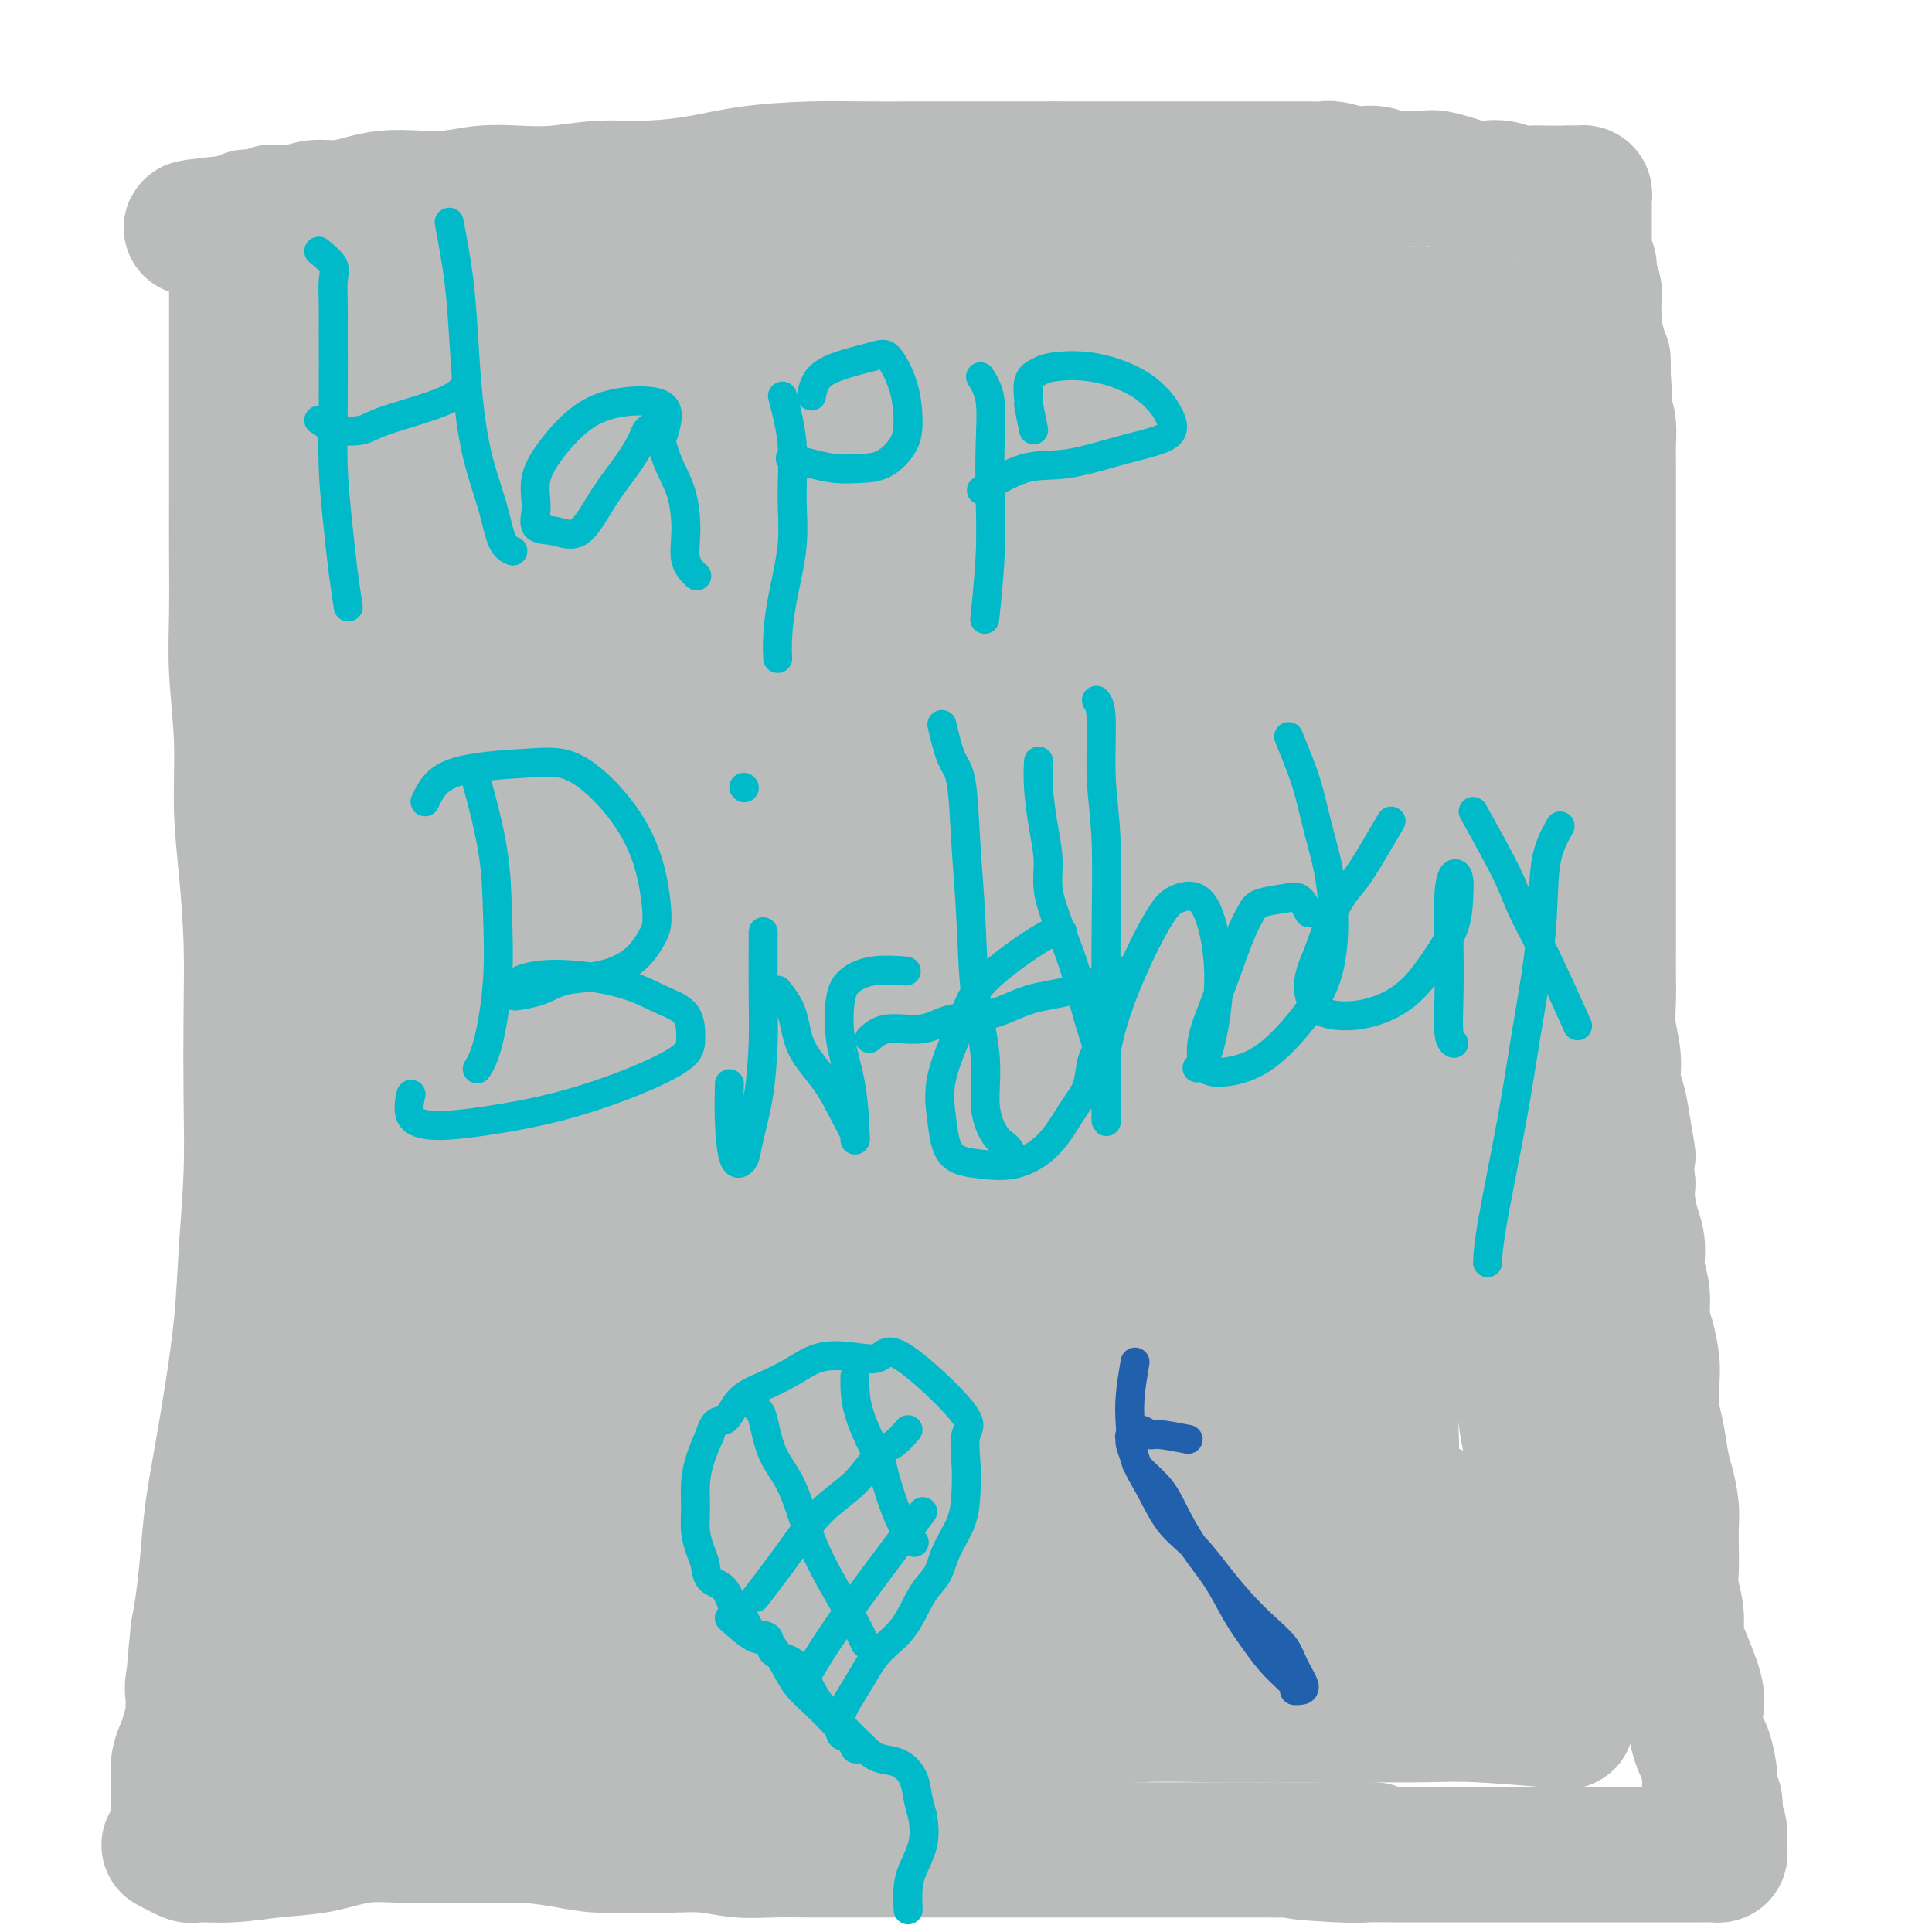
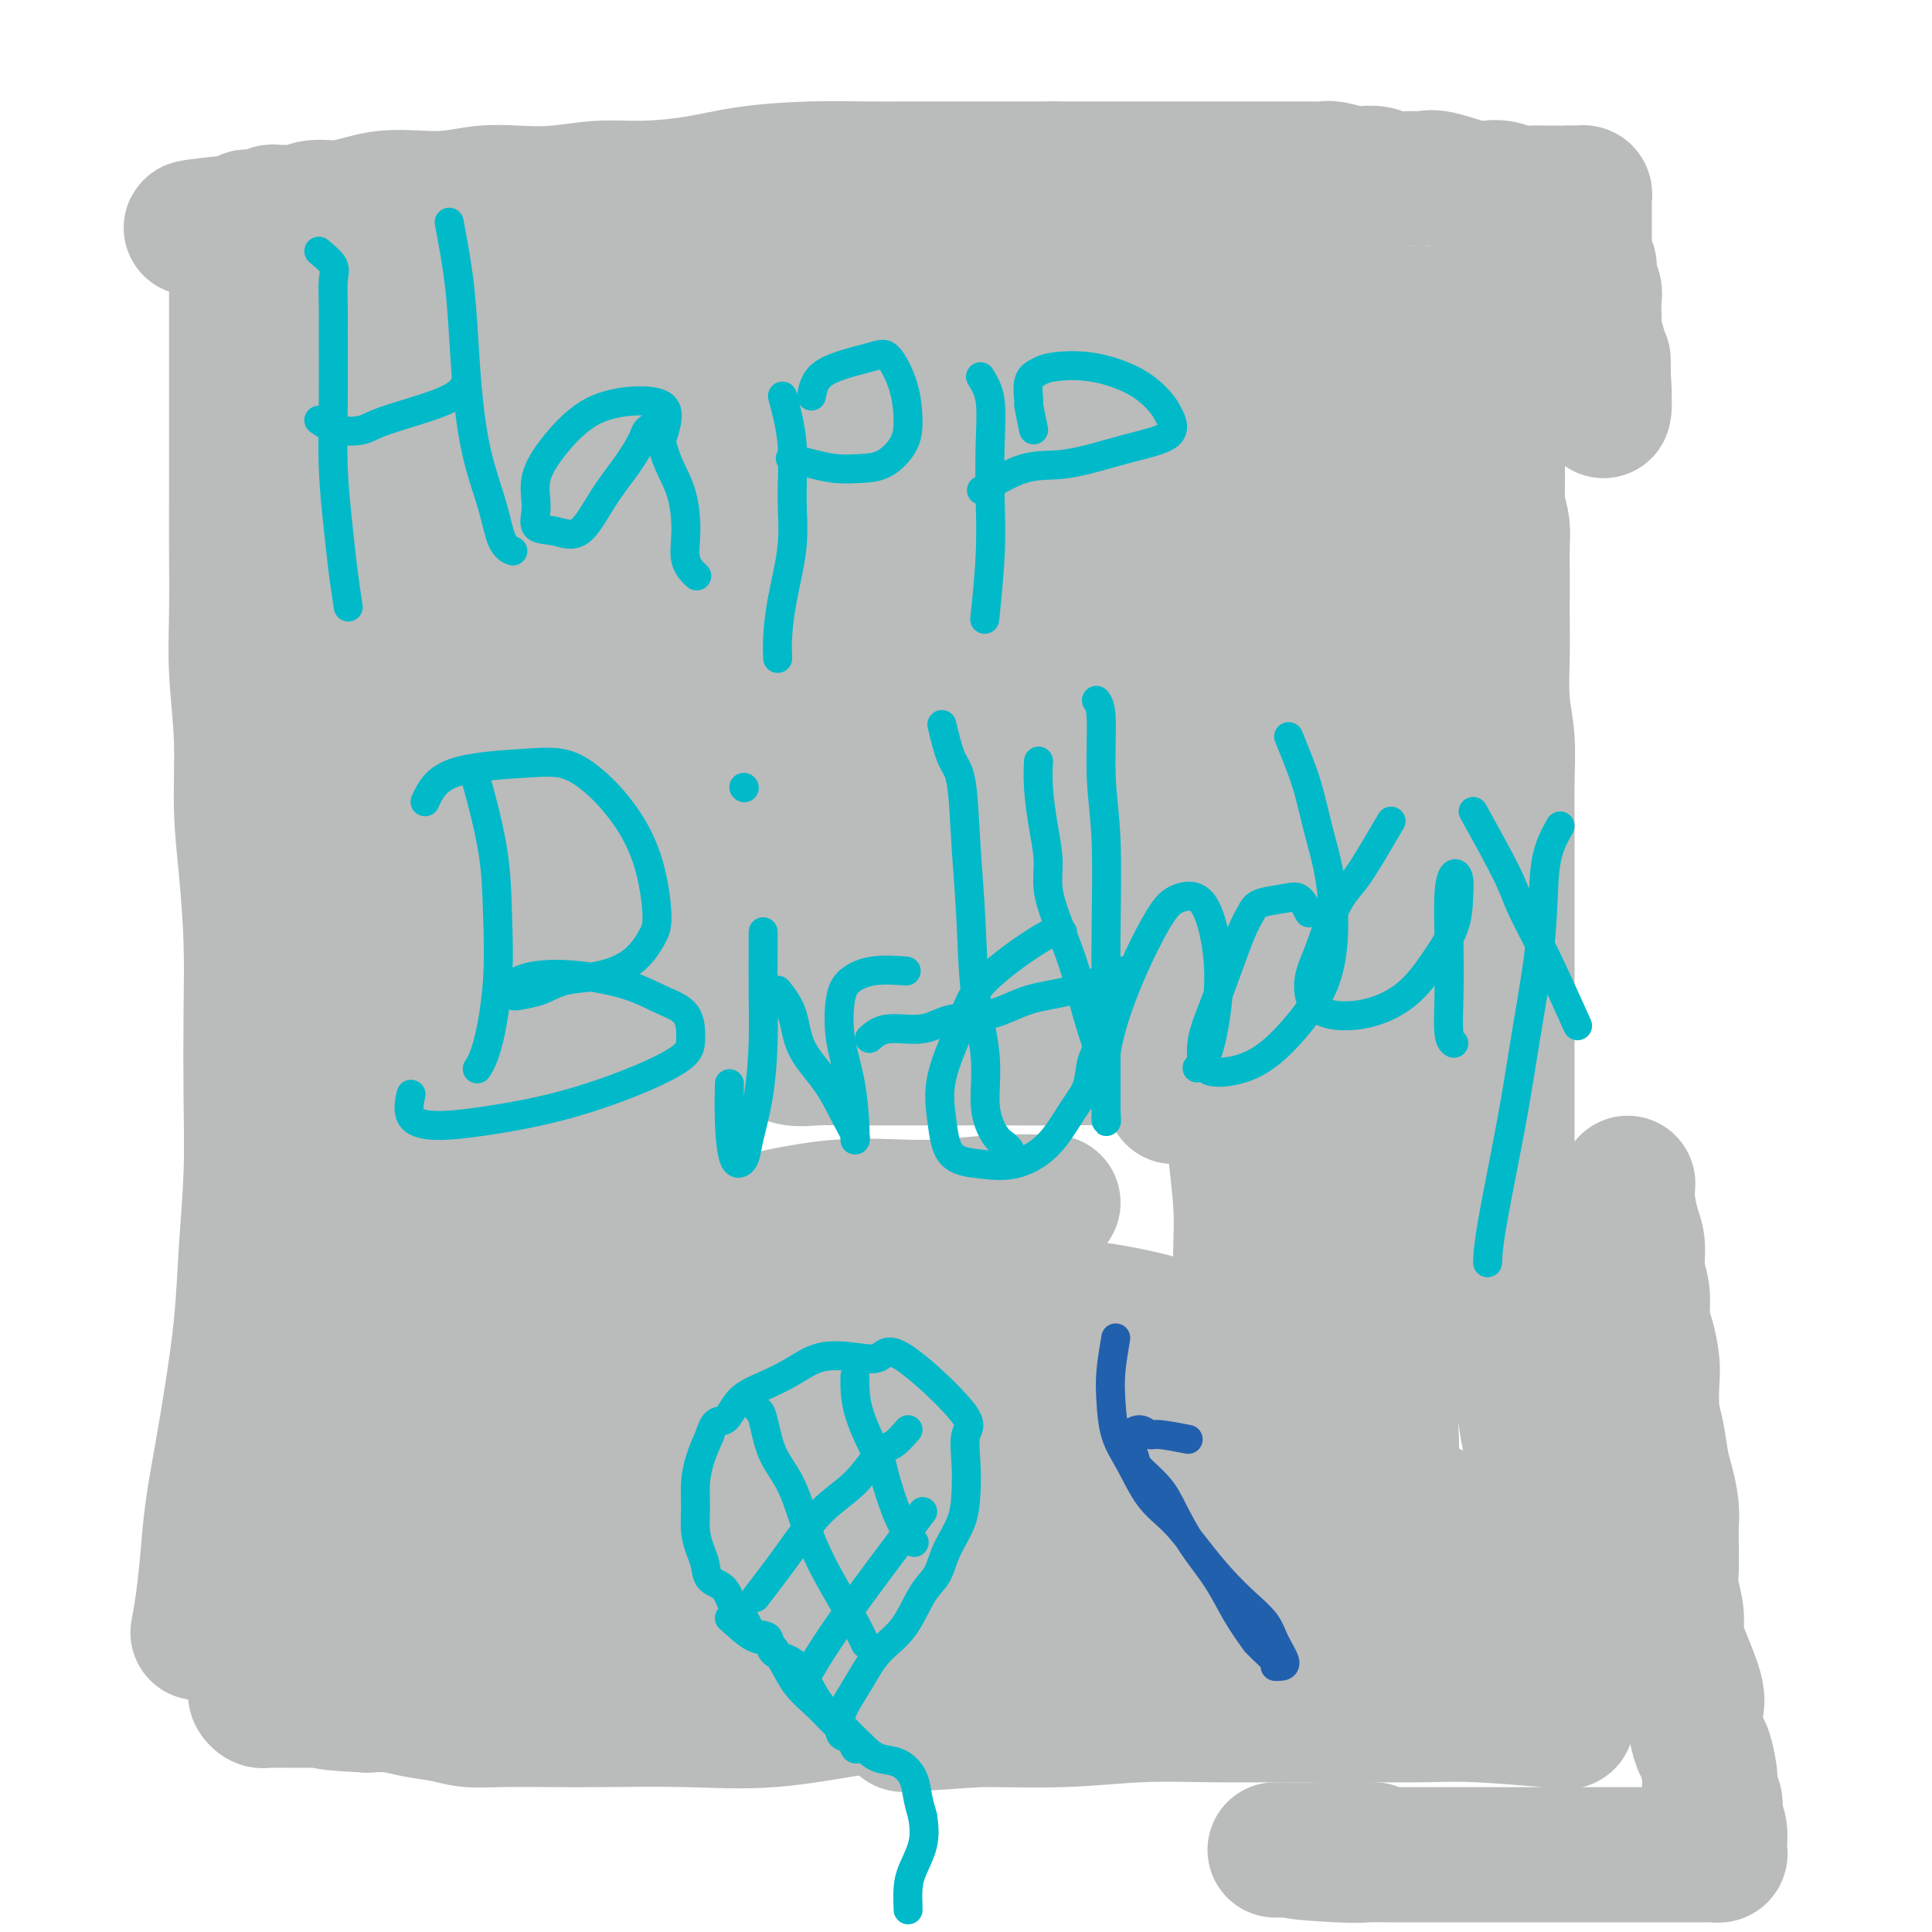
<svg xmlns="http://www.w3.org/2000/svg" viewBox="0 0 400 400" version="1.1">
  <g fill="none" stroke="#BABBBB" stroke-width="28" stroke-linecap="round" stroke-linejoin="round">
    <path d="M98,106c1.179,1.243 2.357,2.485 3,4c0.643,1.515 0.749,3.301 1,6c0.251,2.699 0.645,6.309 1,10c0.355,3.691 0.672,7.463 1,13c0.328,5.537 0.669,12.838 1,19c0.331,6.162 0.652,11.183 1,17c0.348,5.817 0.724,12.428 1,18c0.276,5.572 0.452,10.105 1,15c0.548,4.895 1.468,10.153 2,15c0.532,4.847 0.678,9.283 1,14c0.322,4.717 0.821,9.713 1,15c0.179,5.287 0.038,10.864 0,16c-0.038,5.136 0.028,9.831 0,14c-0.028,4.169 -0.151,7.811 0,11c0.151,3.189 0.576,5.923 1,8c0.424,2.077 0.845,3.496 1,5c0.155,1.504 0.042,3.094 0,4c-0.042,0.906 -0.013,1.130 0,2c0.013,0.870 0.011,2.386 0,3c-0.011,0.614 -0.029,0.325 0,1c0.029,0.675 0.106,2.312 0,3c-0.106,0.688 -0.395,0.425 -1,1c-0.605,0.575 -1.525,1.986 -2,3c-0.475,1.014 -0.506,1.631 -1,2c-0.494,0.369 -1.450,0.491 -2,1c-0.550,0.509 -0.694,1.404 -1,2c-0.306,0.596 -0.775,0.891 -1,1c-0.225,0.109 -0.207,0.031 0,0c0.207,-0.031 0.604,-0.016 1,0" />
    <path d="M107,329c-0.979,1.563 0.072,0.472 1,0c0.928,-0.472 1.731,-0.323 3,0c1.269,0.323 3.002,0.820 5,1c1.998,0.180 4.259,0.044 7,0c2.741,-0.044 5.961,0.003 9,0c3.039,-0.003 5.895,-0.057 9,0c3.105,0.057 6.458,0.226 10,0c3.542,-0.226 7.274,-0.845 11,-1c3.726,-0.155 7.448,0.156 11,0c3.552,-0.156 6.935,-0.778 11,-1c4.065,-0.222 8.811,-0.046 13,0c4.189,0.046 7.822,-0.040 12,0c4.178,0.040 8.903,0.206 13,0c4.097,-0.206 7.566,-0.785 11,-1c3.434,-0.215 6.834,-0.067 10,0c3.166,0.067 6.100,0.054 9,0c2.900,-0.054 5.768,-0.150 8,0c2.232,0.150 3.830,0.547 6,1c2.170,0.453 4.913,0.962 7,1c2.087,0.038 3.519,-0.395 5,0c1.481,0.395 3.010,1.616 4,2c0.990,0.384 1.442,-0.071 2,0c0.558,0.071 1.221,0.667 2,1c0.779,0.333 1.673,0.404 2,0c0.327,-0.404 0.088,-1.282 0,-2c-0.088,-0.718 -0.024,-1.275 0,-3c0.024,-1.725 0.006,-4.618 0,-7c-0.006,-2.382 -0.002,-4.252 0,-7c0.002,-2.748 0.001,-6.374 0,-10" />
    <path d="M288,303c0.249,-5.787 -0.130,-5.754 0,-9c0.130,-3.246 0.767,-9.772 1,-13c0.233,-3.228 0.062,-3.157 0,-5c-0.062,-1.843 -0.017,-5.600 0,-9c0.017,-3.400 0.004,-6.442 0,-10c-0.004,-3.558 -0.001,-7.632 0,-12c0.001,-4.368 0.000,-9.029 0,-13c-0.000,-3.971 -0.000,-7.253 0,-11c0.000,-3.747 0.000,-7.958 0,-12c-0.000,-4.042 -0.000,-7.915 0,-12c0.000,-4.085 0.000,-8.382 0,-12c-0.000,-3.618 -0.000,-6.559 0,-10c0.000,-3.441 0.000,-7.384 0,-11c-0.000,-3.616 -0.000,-6.906 0,-10c0.000,-3.094 0.000,-5.993 0,-9c-0.000,-3.007 -0.000,-6.124 0,-9c0.000,-2.876 0.000,-5.513 0,-8c-0.000,-2.487 -0.001,-4.825 0,-7c0.001,-2.175 0.004,-4.187 0,-6c-0.004,-1.813 -0.015,-3.427 0,-5c0.015,-1.573 0.056,-3.104 0,-4c-0.056,-0.896 -0.210,-1.158 0,-2c0.210,-0.842 0.785,-2.264 1,-3c0.215,-0.736 0.071,-0.786 0,-1c-0.071,-0.214 -0.069,-0.593 0,-1c0.069,-0.407 0.206,-0.841 0,-1c-0.206,-0.159 -0.756,-0.043 -1,0c-0.244,0.043 -0.181,0.011 -1,0c-0.819,-0.011 -2.520,-0.003 -4,0c-1.480,0.003 -2.740,0.002 -4,0" />
    <path d="M280,98c-2.298,-0.049 -3.041,-0.171 -5,0c-1.959,0.171 -5.132,0.634 -8,1c-2.868,0.366 -5.431,0.634 -8,1c-2.569,0.366 -5.142,0.830 -8,1c-2.858,0.170 -5.999,0.046 -9,0c-3.001,-0.046 -5.860,-0.012 -9,0c-3.140,0.012 -6.559,0.003 -10,0c-3.441,-0.003 -6.904,-0.001 -10,0c-3.096,0.001 -5.827,0.000 -9,0c-3.173,-0.000 -6.790,-0.000 -10,0c-3.210,0.000 -6.012,0.001 -9,0c-2.988,-0.001 -6.161,-0.003 -9,0c-2.839,0.003 -5.343,0.012 -8,0c-2.657,-0.012 -5.468,-0.044 -8,0c-2.532,0.044 -4.784,0.166 -7,0c-2.216,-0.166 -4.395,-0.619 -7,-1c-2.605,-0.381 -5.635,-0.691 -8,-1c-2.365,-0.309 -4.065,-0.619 -6,-1c-1.935,-0.381 -4.105,-0.834 -6,-1c-1.895,-0.166 -3.517,-0.045 -5,0c-1.483,0.045 -2.828,0.014 -4,0c-1.172,-0.014 -2.169,-0.012 -3,0c-0.831,0.012 -1.494,0.032 -2,0c-0.506,-0.032 -0.853,-0.117 -1,0c-0.147,0.117 -0.092,0.435 0,1c0.092,0.565 0.221,1.378 0,2c-0.221,0.622 -0.791,1.053 -1,2c-0.209,0.947 -0.056,2.409 0,4c0.056,1.591 0.016,3.312 0,6c-0.016,2.688 -0.008,6.344 0,10" />
    <path d="M110,122c0.079,5.734 0.777,7.570 1,11c0.223,3.430 -0.029,8.456 0,13c0.029,4.544 0.337,8.608 1,13c0.663,4.392 1.679,9.112 2,14c0.321,4.888 -0.053,9.943 0,15c0.053,5.057 0.532,10.116 1,14c0.468,3.884 0.924,6.594 0,13c-0.924,6.406 -3.228,16.508 -4,22c-0.772,5.492 -0.011,6.374 0,9c0.011,2.626 -0.730,6.995 -1,10c-0.270,3.005 -0.071,4.646 0,7c0.071,2.354 0.015,5.420 0,8c-0.015,2.580 0.010,4.675 0,7c-0.010,2.325 -0.055,4.879 0,7c0.055,2.121 0.211,3.810 0,6c-0.211,2.190 -0.789,4.880 -1,7c-0.211,2.120 -0.057,3.670 0,5c0.057,1.330 0.015,2.440 0,4c-0.015,1.560 -0.004,3.571 0,5c0.004,1.429 0.001,2.277 0,3c-0.001,0.723 -0.001,1.321 0,2c0.001,0.679 0.003,1.438 0,2c-0.003,0.562 -0.013,0.925 0,1c0.013,0.075 0.047,-0.139 0,0c-0.047,0.139 -0.176,0.629 0,1c0.176,0.371 0.658,0.621 1,1c0.342,0.379 0.545,0.885 1,1c0.455,0.115 1.161,-0.161 2,0c0.839,0.161 1.811,0.760 3,1c1.189,0.240 2.594,0.120 4,0" />
    <path d="M120,324c2.265,0.750 2.426,0.124 4,0c1.574,-0.124 4.560,0.252 7,0c2.440,-0.252 4.335,-1.133 7,-2c2.665,-0.867 6.099,-1.720 9,-2c2.901,-0.280 5.270,0.012 8,0c2.730,-0.012 5.821,-0.329 9,-1c3.179,-0.671 6.447,-1.696 9,-2c2.553,-0.304 4.392,0.115 7,0c2.608,-0.115 5.985,-0.763 9,-1c3.015,-0.237 5.668,-0.064 8,0c2.332,0.064 4.342,0.017 7,0c2.658,-0.017 5.965,-0.004 9,0c3.035,0.004 5.797,0.000 8,0c2.203,-0.000 3.845,0.004 6,0c2.155,-0.004 4.823,-0.015 7,0c2.177,0.015 3.863,0.057 6,0c2.137,-0.057 4.725,-0.211 7,0c2.275,0.211 4.238,0.789 6,1c1.762,0.211 3.323,0.057 5,0c1.677,-0.057 3.472,-0.015 5,0c1.528,0.015 2.790,0.004 4,0c1.210,-0.004 2.366,-0.000 3,0c0.634,0.000 0.744,-0.003 1,0c0.256,0.003 0.657,0.014 1,0c0.343,-0.014 0.628,-0.051 1,0c0.372,0.051 0.832,0.190 1,0c0.168,-0.190 0.045,-0.711 0,-1c-0.045,-0.289 -0.012,-0.347 0,-1c0.012,-0.653 0.003,-1.901 0,-3c-0.003,-1.099 -0.002,-2.050 0,-3" />
    <path d="M274,309c-0.011,-2.130 -0.539,-3.456 -1,-5c-0.461,-1.544 -0.856,-3.308 -1,-5c-0.144,-1.692 -0.039,-3.313 0,-5c0.039,-1.687 0.010,-3.441 0,-5c-0.010,-1.559 -0.003,-2.924 0,-5c0.003,-2.076 0.001,-4.863 0,-7c-0.001,-2.137 -0.000,-3.624 0,-6c0.000,-2.376 -0.000,-5.639 0,-8c0.000,-2.361 0.001,-3.818 0,-6c-0.001,-2.182 -0.004,-5.087 0,-8c0.004,-2.913 0.015,-5.832 0,-9c-0.015,-3.168 -0.057,-6.584 0,-10c0.057,-3.416 0.212,-6.830 0,-10c-0.212,-3.170 -0.793,-6.095 -1,-9c-0.207,-2.905 -0.041,-5.789 0,-9c0.041,-3.211 -0.041,-6.748 0,-10c0.041,-3.252 0.207,-6.219 0,-9c-0.207,-2.781 -0.787,-5.376 -1,-8c-0.213,-2.624 -0.058,-5.278 0,-8c0.058,-2.722 0.019,-5.512 0,-8c-0.019,-2.488 -0.019,-4.672 0,-7c0.019,-2.328 0.058,-4.799 0,-7c-0.058,-2.201 -0.212,-4.131 0,-6c0.212,-1.869 0.789,-3.677 1,-5c0.211,-1.323 0.057,-2.161 0,-4c-0.057,-1.839 -0.015,-4.678 0,-6c0.015,-1.322 0.004,-1.125 0,-1c-0.004,0.125 -0.001,0.179 0,0c0.001,-0.179 0.001,-0.589 0,-1" />
    <path d="M271,122c-0.815,-29.030 -1.351,-8.104 -2,-1c-0.649,7.104 -1.409,0.387 -2,-2c-0.591,-2.387 -1.012,-0.443 -2,0c-0.988,0.443 -2.544,-0.613 -4,-1c-1.456,-0.387 -2.813,-0.104 -5,0c-2.187,0.104 -5.205,0.028 -8,0c-2.795,-0.028 -5.368,-0.008 -8,0c-2.632,0.008 -5.323,0.004 -8,0c-2.677,-0.004 -5.339,-0.008 -8,0c-2.661,0.008 -5.321,0.028 -8,0c-2.679,-0.028 -5.378,-0.102 -8,0c-2.622,0.102 -5.167,0.381 -8,0c-2.833,-0.381 -5.953,-1.423 -9,-2c-3.047,-0.577 -6.020,-0.691 -9,-1c-2.980,-0.309 -5.965,-0.815 -9,-1c-3.035,-0.185 -6.119,-0.050 -9,0c-2.881,0.050 -5.558,0.014 -8,0c-2.442,-0.014 -4.649,-0.008 -7,0c-2.351,0.008 -4.846,0.016 -7,0c-2.154,-0.016 -3.967,-0.057 -6,0c-2.033,0.057 -4.286,0.211 -6,0c-1.714,-0.211 -2.890,-0.787 -4,-1c-1.110,-0.213 -2.154,-0.062 -3,0c-0.846,0.062 -1.495,0.034 -2,0c-0.505,-0.034 -0.864,-0.075 -1,0c-0.136,0.075 -0.047,0.268 0,1c0.047,0.732 0.051,2.005 0,4c-0.051,1.995 -0.157,4.713 0,8c0.157,3.287 0.579,7.144 1,11" />
    <path d="M121,137c0.167,6.071 0.086,9.248 0,14c-0.086,4.752 -0.175,11.080 0,17c0.175,5.920 0.615,11.433 1,17c0.385,5.567 0.715,11.188 1,17c0.285,5.812 0.524,11.814 1,17c0.476,5.186 1.189,9.557 2,14c0.811,4.443 1.720,8.960 2,13c0.280,4.040 -0.069,7.605 0,11c0.069,3.395 0.554,6.621 1,9c0.446,2.379 0.852,3.910 1,6c0.148,2.090 0.039,4.739 0,7c-0.039,2.261 -0.010,4.134 0,6c0.010,1.866 -0.001,3.725 0,6c0.001,2.275 0.015,4.965 0,7c-0.015,2.035 -0.058,3.414 0,5c0.058,1.586 0.216,3.378 0,5c-0.216,1.622 -0.807,3.072 -1,4c-0.193,0.928 0.011,1.332 0,2c-0.011,0.668 -0.236,1.599 0,2c0.236,0.401 0.932,0.273 1,0c0.068,-0.273 -0.493,-0.692 0,-1c0.493,-0.308 2.040,-0.505 3,-1c0.960,-0.495 1.334,-1.287 4,-2c2.666,-0.713 7.624,-1.346 10,-2c2.376,-0.654 2.170,-1.327 4,-2c1.830,-0.673 5.697,-1.345 9,-2c3.303,-0.655 6.043,-1.292 9,-2c2.957,-0.708 6.131,-1.488 9,-2c2.869,-0.512 5.435,-0.756 8,-1" />
    <path d="M186,301c10.396,-2.772 7.886,-2.204 9,-2c1.114,0.204 5.854,0.042 9,0c3.146,-0.042 4.699,0.035 7,0c2.301,-0.035 5.349,-0.183 8,0c2.651,0.183 4.904,0.698 7,1c2.096,0.302 4.034,0.392 6,1c1.966,0.608 3.961,1.735 6,2c2.039,0.265 4.121,-0.332 6,0c1.879,0.332 3.554,1.591 5,2c1.446,0.409 2.664,-0.034 4,0c1.336,0.034 2.792,0.544 4,1c1.208,0.456 2.170,0.856 3,1c0.830,0.144 1.529,0.030 2,0c0.471,-0.030 0.715,0.024 1,0c0.285,-0.024 0.610,-0.126 1,0c0.390,0.126 0.844,0.479 1,0c0.156,-0.479 0.015,-1.790 0,-3c-0.015,-1.210 0.096,-2.319 0,-4c-0.096,-1.681 -0.397,-3.932 -1,-6c-0.603,-2.068 -1.506,-3.952 -2,-6c-0.494,-2.048 -0.580,-4.262 -1,-7c-0.420,-2.738 -1.174,-6.002 -2,-9c-0.826,-2.998 -1.724,-5.731 -2,-9c-0.276,-3.269 0.070,-7.075 0,-11c-0.070,-3.925 -0.555,-7.970 -1,-12c-0.445,-4.030 -0.851,-8.047 -1,-12c-0.149,-3.953 -0.040,-7.844 0,-12c0.040,-4.156 0.011,-8.578 0,-13c-0.011,-4.422 -0.003,-8.844 0,-13c0.003,-4.156 0.001,-8.044 0,-13c-0.001,-4.956 -0.000,-10.978 0,-17" />
    <path d="M255,160c-0.146,-18.144 0.490,-12.004 1,-12c0.510,0.004 0.894,-6.128 1,-10c0.106,-3.872 -0.065,-5.484 0,-7c0.065,-1.516 0.366,-2.935 0,-4c-0.366,-1.065 -1.398,-1.776 -2,-2c-0.602,-0.224 -0.772,0.037 -1,0c-0.228,-0.037 -0.513,-0.374 -1,0c-0.487,0.374 -1.174,1.459 -2,2c-0.826,0.541 -1.789,0.537 -3,1c-1.211,0.463 -2.670,1.392 -4,2c-1.330,0.608 -2.530,0.895 -4,1c-1.470,0.105 -3.210,0.028 -5,0c-1.790,-0.028 -3.631,-0.008 -6,0c-2.369,0.008 -5.265,0.002 -9,0c-3.735,-0.002 -8.307,-0.001 -12,0c-3.693,0.001 -6.505,0.000 -10,0c-3.495,-0.000 -7.673,-0.000 -11,0c-3.327,0.000 -5.802,0.001 -9,0c-3.198,-0.001 -7.119,-0.003 -10,0c-2.881,0.003 -4.721,0.011 -7,0c-2.279,-0.011 -4.998,-0.042 -7,0c-2.002,0.042 -3.287,0.155 -5,0c-1.713,-0.155 -3.856,-0.578 -5,-1c-1.144,-0.422 -1.291,-0.843 -2,-1c-0.709,-0.157 -1.980,-0.051 -3,0c-1.020,0.051 -1.790,0.048 -2,0c-0.210,-0.048 0.140,-0.140 0,0c-0.140,0.140 -0.769,0.512 -1,1c-0.231,0.488 -0.062,1.093 0,2c0.062,0.907 0.018,2.116 0,4c-0.018,1.884 -0.009,4.442 0,7" />
    <path d="M136,143c-0.061,3.330 -0.213,5.153 0,8c0.213,2.847 0.790,6.716 1,11c0.210,4.284 0.052,8.981 0,14c-0.052,5.019 -0.000,10.358 0,16c0.000,5.642 -0.052,11.586 0,17c0.052,5.414 0.209,10.297 0,15c-0.209,4.703 -0.786,9.226 -1,14c-0.214,4.774 -0.067,9.798 0,14c0.067,4.202 0.054,7.580 0,11c-0.054,3.420 -0.149,6.882 0,10c0.149,3.118 0.540,5.893 1,8c0.460,2.107 0.987,3.545 2,5c1.013,1.455 2.513,2.926 3,4c0.487,1.074 -0.039,1.751 0,2c0.039,0.249 0.641,0.069 1,0c0.359,-0.069 0.474,-0.026 1,0c0.526,0.026 1.462,0.037 2,0c0.538,-0.037 0.677,-0.122 1,0c0.323,0.122 0.830,0.450 2,0c1.170,-0.450 3.003,-1.679 5,-2c1.997,-0.321 4.157,0.265 7,0c2.843,-0.265 6.370,-1.380 10,-2c3.630,-0.620 7.363,-0.743 11,-1c3.637,-0.257 7.180,-0.646 12,-1c4.820,-0.354 10.919,-0.673 16,-1c5.081,-0.327 9.143,-0.662 13,-1c3.857,-0.338 7.508,-0.678 11,-1c3.492,-0.322 6.825,-0.625 10,-1c3.175,-0.375 6.193,-0.821 9,-1c2.807,-0.179 5.404,-0.089 8,0" />
    <path d="M261,281c19.331,-1.390 8.159,-0.363 5,0c-3.159,0.363 1.696,0.064 3,0c1.304,-0.064 -0.945,0.107 -3,0c-2.055,-0.107 -3.918,-0.491 -6,-1c-2.082,-0.509 -4.382,-1.144 -7,-2c-2.618,-0.856 -5.554,-1.932 -9,-3c-3.446,-1.068 -7.402,-2.128 -12,-3c-4.598,-0.872 -9.836,-1.557 -14,-2c-4.164,-0.443 -7.252,-0.642 -10,-1c-2.748,-0.358 -5.154,-0.873 -8,-1c-2.846,-0.127 -6.131,0.134 -9,0c-2.869,-0.134 -5.322,-0.663 -8,-1c-2.678,-0.337 -5.582,-0.483 -9,-1c-3.418,-0.517 -7.352,-1.407 -11,-2c-3.648,-0.593 -7.012,-0.891 -10,-1c-2.988,-0.109 -5.599,-0.029 -8,0c-2.401,0.029 -4.590,0.006 -6,0c-1.410,-0.006 -2.040,0.006 -3,0c-0.960,-0.006 -2.249,-0.031 -3,0c-0.751,0.031 -0.964,0.116 -1,0c-0.036,-0.116 0.106,-0.435 0,-1c-0.106,-0.565 -0.461,-1.376 0,-2c0.461,-0.624 1.739,-1.061 5,-2c3.261,-0.939 8.506,-2.382 15,-4c6.494,-1.618 14.235,-3.413 21,-4c6.765,-0.587 12.552,0.034 18,0c5.448,-0.034 10.557,-0.724 15,-1c4.443,-0.276 8.222,-0.138 12,0" />
-     <path d="M218,249c8.450,-0.215 7.076,-0.254 8,0c0.924,0.254 4.145,0.800 6,1c1.855,0.200 2.343,0.054 3,0c0.657,-0.054 1.483,-0.015 2,0c0.517,0.015 0.726,0.007 1,0c0.274,-0.007 0.613,-0.012 1,0c0.387,0.012 0.822,0.042 1,0c0.178,-0.042 0.098,-0.156 0,0c-0.098,0.156 -0.213,0.580 -4,0c-3.787,-0.580 -11.244,-2.166 -18,-3c-6.756,-0.834 -12.811,-0.917 -18,-1c-5.189,-0.083 -9.512,-0.166 -14,0c-4.488,0.166 -9.140,0.582 -13,1c-3.860,0.418 -6.930,0.838 -10,1c-3.070,0.162 -6.142,0.067 -9,0c-2.858,-0.067 -5.501,-0.106 -8,0c-2.499,0.106 -4.852,0.356 -7,0c-2.148,-0.356 -4.089,-1.317 -5,-2c-0.911,-0.683 -0.793,-1.087 -1,-2c-0.207,-0.913 -0.741,-2.335 -1,-3c-0.259,-0.665 -0.245,-0.574 0,-1c0.245,-0.426 0.719,-1.371 1,-2c0.281,-0.629 0.368,-0.943 4,-2c3.632,-1.057 10.807,-2.857 19,-4c8.193,-1.143 17.402,-1.630 25,-2c7.598,-0.370 13.583,-0.625 20,-1c6.417,-0.375 13.266,-0.870 19,-1c5.734,-0.130 10.353,0.106 14,0c3.647,-0.106 6.324,-0.553 9,-1" />
    <path d="M243,227c14.421,-0.726 6.975,-0.040 5,0c-1.975,0.040 1.523,-0.567 3,-1c1.477,-0.433 0.933,-0.694 1,-1c0.067,-0.306 0.745,-0.659 1,-1c0.255,-0.341 0.088,-0.669 0,-1c-0.088,-0.331 -0.097,-0.663 0,-1c0.097,-0.337 0.300,-0.679 0,-1c-0.300,-0.321 -1.104,-0.622 -4,-1c-2.896,-0.378 -7.884,-0.833 -13,-1c-5.116,-0.167 -10.359,-0.045 -15,0c-4.641,0.045 -8.680,0.012 -13,0c-4.320,-0.012 -8.921,-0.001 -13,0c-4.079,0.001 -7.637,-0.006 -11,0c-3.363,0.006 -6.532,0.024 -9,0c-2.468,-0.024 -4.236,-0.089 -6,0c-1.764,0.089 -3.525,0.333 -5,0c-1.475,-0.333 -2.665,-1.242 -4,-2c-1.335,-0.758 -2.816,-1.366 -4,-2c-1.184,-0.634 -2.072,-1.294 -3,-2c-0.928,-0.706 -1.895,-1.457 -3,-2c-1.105,-0.543 -2.348,-0.878 -3,-1c-0.652,-0.122 -0.713,-0.029 -1,0c-0.287,0.029 -0.799,-0.004 -1,0c-0.201,0.004 -0.092,0.046 1,0c1.092,-0.046 3.168,-0.180 7,-1c3.832,-0.820 9.422,-2.328 16,-3c6.578,-0.672 14.145,-0.510 21,-1c6.855,-0.490 13.000,-1.632 19,-2c6.000,-0.368 11.857,0.038 16,0c4.143,-0.038 6.571,-0.519 9,-1" />
    <path d="M234,202c14.586,-1.237 7.552,-0.329 6,0c-1.552,0.329 2.377,0.080 4,0c1.623,-0.080 0.939,0.011 0,0c-0.939,-0.011 -2.133,-0.122 -4,0c-1.867,0.122 -4.405,0.478 -8,0c-3.595,-0.478 -8.246,-1.788 -13,-3c-4.754,-1.212 -9.611,-2.325 -17,-3c-7.389,-0.675 -17.310,-0.912 -25,-1c-7.690,-0.088 -13.150,-0.028 -18,0c-4.850,0.028 -9.089,0.023 -12,0c-2.911,-0.023 -4.495,-0.065 -6,0c-1.505,0.065 -2.933,0.238 -4,0c-1.067,-0.238 -1.774,-0.885 -2,-2c-0.226,-1.115 0.028,-2.698 0,-4c-0.028,-1.302 -0.338,-2.325 0,-3c0.338,-0.675 1.325,-1.004 2,-2c0.675,-0.996 1.038,-2.659 5,-4c3.962,-1.341 11.523,-2.361 19,-3c7.477,-0.639 14.871,-0.896 21,-1c6.129,-0.104 10.992,-0.053 16,0c5.008,0.053 10.159,0.109 15,0c4.841,-0.109 9.370,-0.383 13,0c3.630,0.383 6.359,1.423 9,2c2.641,0.577 5.192,0.691 7,1c1.808,0.309 2.871,0.814 4,1c1.129,0.186 2.322,0.053 2,0c-0.322,-0.053 -2.161,-0.027 -4,0" />
    <path d="M244,180c2.245,0.561 -1.141,-0.036 -4,-1c-2.859,-0.964 -5.190,-2.297 -8,-3c-2.810,-0.703 -6.099,-0.778 -9,-1c-2.901,-0.222 -5.415,-0.592 -9,-1c-3.585,-0.408 -8.240,-0.856 -15,-1c-6.760,-0.144 -15.624,0.015 -21,0c-5.376,-0.015 -7.265,-0.203 -10,0c-2.735,0.203 -6.315,0.796 -9,1c-2.685,0.204 -4.473,0.018 -6,0c-1.527,-0.018 -2.792,0.132 -4,0c-1.208,-0.132 -2.359,-0.544 -3,-1c-0.641,-0.456 -0.772,-0.955 -1,-2c-0.228,-1.045 -0.555,-2.638 -1,-4c-0.445,-1.362 -1.009,-2.495 0,-4c1.009,-1.505 3.592,-3.381 8,-5c4.408,-1.619 10.643,-2.980 17,-4c6.357,-1.020 12.837,-1.700 21,-2c8.163,-0.300 18.010,-0.220 27,0c8.990,0.220 17.123,0.581 23,1c5.877,0.419 9.499,0.897 12,1c2.501,0.103 3.880,-0.169 5,0c1.120,0.169 1.980,0.778 2,1c0.020,0.222 -0.799,0.057 -1,0c-0.201,-0.057 0.215,-0.006 -1,0c-1.215,0.006 -4.063,-0.033 -7,0c-2.937,0.033 -5.964,0.139 -9,0c-3.036,-0.139 -6.082,-0.522 -9,-1c-2.918,-0.478 -5.709,-1.052 -9,-2c-3.291,-0.948 -7.083,-2.271 -13,-3c-5.917,-0.729 -13.958,-0.865 -22,-1" />
    <path d="M188,148c-13.438,-0.912 -12.531,-0.193 -15,0c-2.469,0.193 -8.312,-0.142 -12,0c-3.688,0.142 -5.221,0.760 -7,1c-1.779,0.240 -3.802,0.104 -5,0c-1.198,-0.104 -1.569,-0.174 -2,0c-0.431,0.174 -0.922,0.593 -1,1c-0.078,0.407 0.256,0.803 1,1c0.744,0.197 1.897,0.196 4,0c2.103,-0.196 5.157,-0.589 9,-1c3.843,-0.411 8.475,-0.842 13,-1c4.525,-0.158 8.944,-0.042 13,0c4.056,0.042 7.750,0.011 11,0c3.250,-0.011 6.057,-0.003 11,0c4.943,0.003 12.023,0.001 17,0c4.977,-0.001 7.851,-0.000 9,0c1.149,0.000 0.575,0.000 0,0" />
    <path d="M69,335c1.977,1.268 3.955,2.536 5,3c1.045,0.464 1.158,0.124 3,0c1.842,-0.124 5.414,-0.033 9,0c3.586,0.033 7.186,0.009 11,0c3.814,-0.009 7.843,-0.002 12,0c4.157,0.002 8.443,0.001 13,0c4.557,-0.001 9.384,-0.000 14,0c4.616,0.000 9.022,0.000 14,0c4.978,-0.000 10.528,-0.001 16,0c5.472,0.001 10.865,0.004 16,0c5.135,-0.004 10.012,-0.016 15,0c4.988,0.016 10.088,0.060 15,0c4.912,-0.060 9.637,-0.223 14,0c4.363,0.223 8.363,0.833 12,1c3.637,0.167 6.910,-0.110 10,0c3.090,0.110 5.995,0.607 9,1c3.005,0.393 6.109,0.683 9,1c2.891,0.317 5.570,0.662 8,1c2.430,0.338 4.610,0.669 7,1c2.390,0.331 4.988,0.663 7,1c2.012,0.337 3.438,0.679 5,1c1.562,0.321 3.262,0.622 5,1c1.738,0.378 3.515,0.833 5,1c1.485,0.167 2.678,0.045 4,0c1.322,-0.045 2.774,-0.012 4,0c1.226,0.012 2.227,0.004 3,0c0.773,-0.004 1.318,-0.004 2,0c0.682,0.004 1.503,0.011 2,0c0.497,-0.011 0.672,-0.042 1,0c0.328,0.042 0.808,0.155 1,0c0.192,-0.155 0.096,-0.577 0,-1" />
    <path d="M320,346c14.708,0.923 4.479,-0.770 1,-2c-3.479,-1.230 -0.208,-1.998 1,-3c1.208,-1.002 0.353,-2.239 0,-4c-0.353,-1.761 -0.205,-4.046 0,-6c0.205,-1.954 0.469,-3.576 0,-6c-0.469,-2.424 -1.669,-5.648 -2,-8c-0.331,-2.352 0.206,-3.832 0,-6c-0.206,-2.168 -1.155,-5.025 -2,-8c-0.845,-2.975 -1.585,-6.070 -2,-9c-0.415,-2.930 -0.503,-5.695 -1,-9c-0.497,-3.305 -1.401,-7.149 -2,-11c-0.599,-3.851 -0.893,-7.711 -1,-11c-0.107,-3.289 -0.029,-6.009 0,-9c0.029,-2.991 0.008,-6.253 0,-10c-0.008,-3.747 -0.002,-7.981 0,-12c0.002,-4.019 0.001,-7.825 0,-12c-0.001,-4.175 -0.000,-8.721 0,-13c0.000,-4.279 0.001,-8.291 0,-12c-0.001,-3.709 -0.004,-7.114 0,-11c0.004,-3.886 0.015,-8.253 0,-12c-0.015,-3.747 -0.057,-6.874 0,-10c0.057,-3.126 0.211,-6.250 0,-9c-0.211,-2.750 -0.789,-5.126 -1,-8c-0.211,-2.874 -0.057,-6.246 0,-9c0.057,-2.754 0.016,-4.890 0,-7c-0.016,-2.110 -0.007,-4.195 0,-6c0.007,-1.805 0.012,-3.329 0,-5c-0.012,-1.671 -0.042,-3.488 0,-5c0.042,-1.512 0.155,-2.718 0,-4c-0.155,-1.282 -0.577,-2.641 -1,-4" />
    <path d="M310,105c-0.261,-25.256 0.085,-9.398 0,-4c-0.085,5.398 -0.602,0.334 -1,-2c-0.398,-2.334 -0.679,-1.940 -1,-2c-0.321,-0.060 -0.684,-0.575 -1,-1c-0.316,-0.425 -0.585,-0.759 -1,-1c-0.415,-0.241 -0.975,-0.390 -2,-1c-1.025,-0.610 -2.514,-1.680 -4,-2c-1.486,-0.320 -2.969,0.110 -5,0c-2.031,-0.110 -4.609,-0.762 -7,-1c-2.391,-0.238 -4.596,-0.063 -8,0c-3.404,0.063 -8.006,0.015 -12,0c-3.994,-0.015 -7.378,0.003 -11,0c-3.622,-0.003 -7.481,-0.028 -11,0c-3.519,0.028 -6.696,0.109 -10,0c-3.304,-0.109 -6.734,-0.409 -10,-1c-3.266,-0.591 -6.367,-1.472 -10,-2c-3.633,-0.528 -7.797,-0.702 -12,-1c-4.203,-0.298 -8.444,-0.721 -13,-1c-4.556,-0.279 -9.429,-0.415 -14,-1c-4.571,-0.585 -8.842,-1.621 -14,-2c-5.158,-0.379 -11.203,-0.103 -17,0c-5.797,0.103 -11.345,0.033 -16,0c-4.655,-0.033 -8.419,-0.030 -12,0c-3.581,0.030 -6.981,0.087 -10,0c-3.019,-0.087 -5.656,-0.318 -8,0c-2.344,0.318 -4.396,1.186 -6,2c-1.604,0.814 -2.761,1.574 -4,2c-1.239,0.426 -2.559,0.516 -4,1c-1.441,0.484 -3.003,1.361 -4,2c-0.997,0.639 -1.428,1.040 -2,2c-0.572,0.960 -1.286,2.480 -2,4" />
    <path d="M78,96c-0.841,1.752 -0.944,3.133 -1,6c-0.056,2.867 -0.065,7.222 0,12c0.065,4.778 0.203,9.979 1,16c0.797,6.021 2.251,12.862 4,21c1.749,8.138 3.792,17.573 5,27c1.208,9.427 1.581,18.845 2,28c0.419,9.155 0.883,18.045 1,27c0.117,8.955 -0.112,17.974 0,25c0.112,7.026 0.566,12.057 1,18c0.434,5.943 0.848,12.797 1,18c0.152,5.203 0.041,8.756 0,13c-0.041,4.244 -0.011,9.178 0,13c0.011,3.822 0.003,6.531 0,9c-0.003,2.469 -0.001,4.698 0,7c0.001,2.302 0.002,4.678 0,6c-0.002,1.322 -0.007,1.590 0,2c0.007,0.410 0.025,0.963 0,1c-0.025,0.037 -0.094,-0.442 0,-1c0.094,-0.558 0.349,-1.194 0,-2c-0.349,-0.806 -1.303,-1.782 -2,-3c-0.697,-1.218 -1.138,-2.677 -2,-5c-0.862,-2.323 -2.147,-5.509 -4,-9c-1.853,-3.491 -4.276,-7.285 -6,-11c-1.724,-3.715 -2.749,-7.349 -4,-10c-1.251,-2.651 -2.727,-4.319 -4,-6c-1.273,-1.681 -2.343,-3.376 -3,-4c-0.657,-0.624 -0.902,-0.178 -1,0c-0.098,0.178 -0.049,0.089 0,0" />
    <path d="M66,294c-1.238,-1.277 -0.332,0.532 0,2c0.332,1.468 0.089,2.597 0,4c-0.089,1.403 -0.024,3.079 0,5c0.024,1.921 0.006,4.085 0,6c-0.006,1.915 0.001,3.580 0,5c-0.001,1.420 -0.010,2.595 0,4c0.010,1.405 0.039,3.042 0,4c-0.039,0.958 -0.146,1.238 3,3c3.146,1.762 9.547,5.006 15,7c5.453,1.994 9.959,2.737 16,3c6.041,0.263 13.616,0.046 20,0c6.384,-0.046 11.576,0.079 18,0c6.424,-0.079 14.079,-0.361 23,-1c8.921,-0.639 19.107,-1.635 28,-2c8.893,-0.365 16.491,-0.098 25,0c8.509,0.098 17.927,0.026 26,0c8.073,-0.026 14.799,-0.007 21,0c6.201,0.007 11.877,0.002 17,0c5.123,-0.002 9.695,-0.000 14,0c4.305,0.000 8.344,-0.000 12,0c3.656,0.000 6.930,0.001 10,0c3.070,-0.001 5.937,-0.003 8,0c2.063,0.003 3.321,0.013 4,0c0.679,-0.013 0.778,-0.048 1,0c0.222,0.048 0.567,0.178 0,-1c-0.567,-1.178 -2.047,-3.664 -7,-7c-4.953,-3.336 -13.379,-7.523 -22,-11c-8.621,-3.477 -17.436,-6.244 -24,-8c-6.564,-1.756 -10.875,-2.502 -15,-3c-4.125,-0.498 -8.062,-0.749 -12,-1" />
    <path d="M247,303c-9.989,-1.856 -9.463,-0.495 -11,0c-1.537,0.495 -5.137,0.125 -8,0c-2.863,-0.125 -4.987,-0.004 -6,0c-1.013,0.004 -0.913,-0.108 -1,0c-0.087,0.108 -0.359,0.434 -1,1c-0.641,0.566 -1.650,1.370 1,2c2.650,0.630 8.959,1.087 16,2c7.041,0.913 14.815,2.283 21,3c6.185,0.717 10.781,0.782 15,1c4.219,0.218 8.060,0.591 11,1c2.940,0.409 4.977,0.855 7,1c2.023,0.145 4.030,-0.011 5,0c0.970,0.011 0.902,0.189 1,0c0.098,-0.189 0.360,-0.746 0,-1c-0.360,-0.254 -1.343,-0.205 -5,-1c-3.657,-0.795 -9.987,-2.436 -17,-3c-7.013,-0.564 -14.709,-0.053 -21,0c-6.291,0.053 -11.178,-0.351 -16,0c-4.822,0.351 -9.578,1.458 -15,3c-5.422,1.542 -11.511,3.519 -17,5c-5.489,1.481 -10.380,2.466 -16,4c-5.620,1.534 -11.971,3.618 -17,5c-5.029,1.382 -8.736,2.063 -13,3c-4.264,0.937 -9.083,2.130 -13,3c-3.917,0.870 -6.931,1.415 -10,2c-3.069,0.585 -6.194,1.208 -9,2c-2.806,0.792 -5.294,1.752 -8,2c-2.706,0.248 -5.630,-0.215 -8,0c-2.370,0.215 -4.185,1.107 -6,2" />
    <path d="M106,340c-21.170,4.962 -8.097,1.868 -4,1c4.097,-0.868 -0.784,0.489 -3,1c-2.216,0.511 -1.768,0.175 -2,0c-0.232,-0.175 -1.145,-0.191 -2,0c-0.855,0.191 -1.651,0.587 -2,1c-0.349,0.413 -0.249,0.843 -1,1c-0.751,0.157 -2.352,0.041 -3,0c-0.648,-0.041 -0.345,-0.006 -1,0c-0.655,0.006 -2.270,-0.016 -3,0c-0.730,0.016 -0.574,0.071 -1,0c-0.426,-0.071 -1.434,-0.266 -2,0c-0.566,0.266 -0.691,0.995 -1,1c-0.309,0.005 -0.803,-0.713 -1,-1c-0.197,-0.287 -0.099,-0.144 0,0" />
-     <path d="M35,382c1.619,0.852 3.238,1.705 4,2c0.762,0.295 0.668,0.033 2,0c1.332,-0.033 4.090,0.163 7,0c2.910,-0.163 5.972,-0.685 9,-1c3.028,-0.315 6.023,-0.424 9,-1c2.977,-0.576 5.938,-1.619 9,-2c3.062,-0.381 6.225,-0.099 9,0c2.775,0.099 5.161,0.016 8,0c2.839,-0.016 6.131,0.034 9,0c2.869,-0.034 5.314,-0.152 8,0c2.686,0.152 5.612,0.576 8,1c2.388,0.424 4.237,0.850 7,1c2.763,0.150 6.441,0.026 9,0c2.559,-0.026 3.998,0.046 6,0c2.002,-0.046 4.568,-0.208 7,0c2.432,0.208 4.731,0.788 7,1c2.269,0.212 4.508,0.057 7,0c2.492,-0.057 5.238,-0.015 8,0c2.762,0.015 5.539,0.004 8,0c2.461,-0.004 4.605,-0.001 7,0c2.395,0.001 5.040,0.000 8,0c2.960,-0.000 6.235,-0.000 9,0c2.765,0.000 5.021,0.000 8,0c2.979,-0.000 6.682,-0.000 10,0c3.318,0.000 6.251,0.000 9,0c2.749,-0.000 5.314,-0.000 8,0c2.686,0.000 5.493,0.000 8,0c2.507,-0.000 4.713,-0.000 7,0c2.287,0.000 4.653,0.000 7,0c2.347,-0.000 4.673,-0.000 7,0" />
    <path d="M264,383c36.729,0.094 14.052,-0.171 7,0c-7.052,0.171 1.520,0.778 6,1c4.480,0.222 4.867,0.060 6,0c1.133,-0.060 3.013,-0.016 5,0c1.987,0.016 4.082,0.004 6,0c1.918,-0.004 3.661,-0.001 5,0c1.339,0.001 2.275,0.000 5,0c2.725,-0.000 7.239,-0.000 10,0c2.761,0.000 3.767,0.000 5,0c1.233,-0.000 2.692,-0.000 4,0c1.308,0.000 2.466,0.000 4,0c1.534,-0.000 3.446,-0.000 5,0c1.554,0.000 2.752,0.000 4,0c1.248,-0.000 2.548,-0.000 4,0c1.452,0.000 3.057,0.000 4,0c0.943,-0.000 1.226,-0.000 2,0c0.774,0.000 2.040,0.000 3,0c0.960,-0.000 1.615,-0.000 2,0c0.385,0.000 0.499,0.001 1,0c0.501,-0.001 1.388,-0.003 2,0c0.612,0.003 0.949,0.010 1,0c0.051,-0.010 -0.183,-0.039 0,0c0.183,0.039 0.782,0.144 1,0c0.218,-0.144 0.056,-0.539 0,-1c-0.056,-0.461 -0.005,-0.990 0,-1c0.005,-0.010 -0.037,0.497 0,0c0.037,-0.497 0.153,-1.999 0,-3c-0.153,-1.001 -0.577,-1.500 -1,-2" />
    <path d="M355,377c0.064,-1.896 0.225,-3.135 0,-4c-0.225,-0.865 -0.834,-1.355 -1,-2c-0.166,-0.645 0.113,-1.446 0,-3c-0.113,-1.554 -0.616,-3.860 -1,-5c-0.384,-1.140 -0.649,-1.113 -1,-2c-0.351,-0.887 -0.788,-2.687 -1,-4c-0.212,-1.313 -0.199,-2.138 0,-3c0.199,-0.862 0.586,-1.760 0,-4c-0.586,-2.240 -2.143,-5.823 -3,-8c-0.857,-2.177 -1.014,-2.949 -1,-4c0.014,-1.051 0.200,-2.381 0,-4c-0.200,-1.619 -0.785,-3.527 -1,-5c-0.215,-1.473 -0.061,-2.512 0,-4c0.061,-1.488 0.027,-3.424 0,-5c-0.027,-1.576 -0.049,-2.791 0,-4c0.049,-1.209 0.167,-2.411 0,-4c-0.167,-1.589 -0.619,-3.566 -1,-5c-0.381,-1.434 -0.690,-2.325 -1,-4c-0.310,-1.675 -0.622,-4.135 -1,-6c-0.378,-1.865 -0.823,-3.134 -1,-5c-0.177,-1.866 -0.085,-4.329 0,-6c0.085,-1.671 0.162,-2.550 0,-4c-0.162,-1.450 -0.565,-3.473 -1,-5c-0.435,-1.527 -0.904,-2.560 -1,-4c-0.096,-1.440 0.181,-3.287 0,-5c-0.181,-1.713 -0.819,-3.290 -1,-5c-0.181,-1.710 0.096,-3.551 0,-5c-0.096,-1.449 -0.564,-2.505 -1,-4c-0.436,-1.495 -0.839,-3.427 -1,-5c-0.161,-1.573 -0.081,-2.786 0,-4" />
-     <path d="M337,245c-1.498,-15.450 -0.243,-7.576 0,-6c0.243,1.576 -0.527,-3.147 -1,-6c-0.473,-2.853 -0.648,-3.837 -1,-5c-0.352,-1.163 -0.879,-2.504 -1,-4c-0.121,-1.496 0.164,-3.147 0,-5c-0.164,-1.853 -0.776,-3.908 -1,-6c-0.224,-2.092 -0.060,-4.222 0,-6c0.060,-1.778 0.016,-3.205 0,-5c-0.016,-1.795 -0.004,-3.959 0,-6c0.004,-2.041 0.001,-3.958 0,-6c-0.001,-2.042 -0.000,-4.210 0,-6c0.000,-1.790 0.000,-3.202 0,-5c-0.000,-1.798 -0.000,-3.980 0,-6c0.000,-2.020 0.000,-3.877 0,-6c-0.000,-2.123 -0.000,-4.513 0,-7c0.000,-2.487 0.000,-5.070 0,-7c-0.000,-1.930 -0.000,-3.208 0,-5c0.000,-1.792 0.000,-4.099 0,-6c-0.000,-1.901 -0.000,-3.397 0,-5c0.000,-1.603 0.000,-3.312 0,-5c-0.000,-1.688 -0.000,-3.354 0,-5c0.000,-1.646 0.000,-3.272 0,-5c-0.000,-1.728 -0.000,-3.557 0,-5c0.000,-1.443 0.000,-2.500 0,-4c-0.000,-1.500 -0.000,-3.443 0,-5c0.000,-1.557 0.001,-2.727 0,-4c-0.001,-1.273 -0.003,-2.648 0,-4c0.003,-1.352 0.011,-2.682 0,-4c-0.011,-1.318 -0.041,-2.624 0,-4c0.041,-1.376 0.155,-2.822 0,-4c-0.155,-1.178 -0.577,-2.089 -1,-3" />
    <path d="M332,85c-0.172,-20.067 -0.102,-6.234 0,-2c0.102,4.234 0.238,-1.131 0,-4c-0.238,-2.869 -0.848,-3.243 -1,-4c-0.152,-0.757 0.155,-1.898 0,-3c-0.155,-1.102 -0.773,-2.167 -1,-3c-0.227,-0.833 -0.065,-1.434 0,-2c0.065,-0.566 0.033,-1.096 0,-2c-0.033,-0.904 -0.065,-2.182 0,-3c0.065,-0.818 0.228,-1.175 0,-2c-0.228,-0.825 -0.846,-2.118 -1,-3c-0.154,-0.882 0.155,-1.353 0,-2c-0.155,-0.647 -0.774,-1.469 -1,-2c-0.226,-0.531 -0.061,-0.772 0,-1c0.061,-0.228 0.016,-0.443 0,-1c-0.016,-0.557 -0.004,-1.457 0,-2c0.004,-0.543 0.001,-0.728 0,-1c-0.001,-0.272 -0.000,-0.632 0,-1c0.000,-0.368 0.000,-0.743 0,-1c-0.000,-0.257 -0.000,-0.397 0,-1c0.000,-0.603 0.001,-1.668 0,-2c-0.001,-0.332 -0.003,0.069 0,0c0.003,-0.069 0.012,-0.607 0,-1c-0.012,-0.393 -0.045,-0.641 0,-1c0.045,-0.359 0.167,-0.828 0,-1c-0.167,-0.172 -0.622,-0.046 -1,0c-0.378,0.046 -0.679,0.013 -1,0c-0.321,-0.013 -0.660,-0.007 -1,0" />
    <path d="M325,40c-0.591,0.000 -0.570,0.001 -1,0c-0.430,-0.001 -1.311,-0.004 -2,0c-0.689,0.004 -1.186,0.015 -2,0c-0.814,-0.015 -1.946,-0.054 -3,0c-1.054,0.054 -2.029,0.203 -3,0c-0.971,-0.203 -1.936,-0.758 -3,-1c-1.064,-0.242 -2.226,-0.170 -3,0c-0.774,0.170 -1.159,0.439 -3,0c-1.841,-0.439 -5.139,-1.585 -7,-2c-1.861,-0.415 -2.285,-0.097 -3,0c-0.715,0.097 -1.723,-0.025 -3,0c-1.277,0.025 -2.825,0.199 -4,0c-1.175,-0.199 -1.977,-0.771 -3,-1c-1.023,-0.229 -2.267,-0.114 -3,0c-0.733,0.114 -0.956,0.227 -2,0c-1.044,-0.227 -2.911,-0.793 -4,-1c-1.089,-0.207 -1.401,-0.056 -2,0c-0.599,0.056 -1.486,0.015 -3,0c-1.514,-0.015 -3.656,-0.004 -5,0c-1.344,0.004 -1.889,0.001 -3,0c-1.111,-0.001 -2.789,-0.000 -4,0c-1.211,0.000 -1.955,0.000 -3,0c-1.045,-0.000 -2.391,-0.000 -4,0c-1.609,0.000 -3.479,0.000 -5,0c-1.521,-0.000 -2.691,-0.000 -4,0c-1.309,0.000 -2.757,0.000 -4,0c-1.243,-0.000 -2.282,-0.000 -4,0c-1.718,0.000 -4.116,0.000 -6,0c-1.884,-0.000 -3.252,-0.000 -5,0c-1.748,0.000 -3.874,0.000 -6,0" />
    <path d="M218,35c-9.991,0.000 -5.967,0.000 -6,0c-0.033,-0.000 -4.123,-0.001 -7,0c-2.877,0.001 -4.541,0.002 -7,0c-2.459,-0.002 -5.713,-0.008 -9,0c-3.287,0.008 -6.606,0.031 -10,0c-3.394,-0.031 -6.862,-0.114 -11,0c-4.138,0.114 -8.947,0.427 -13,1c-4.053,0.573 -7.352,1.408 -11,2c-3.648,0.592 -7.646,0.942 -11,1c-3.354,0.058 -6.064,-0.177 -9,0c-2.936,0.177 -6.097,0.766 -9,1c-2.903,0.234 -5.549,0.115 -8,0c-2.451,-0.115 -4.706,-0.224 -7,0c-2.294,0.224 -4.625,0.782 -7,1c-2.375,0.218 -4.793,0.096 -7,0c-2.207,-0.096 -4.204,-0.165 -6,0c-1.796,0.165 -3.391,0.566 -5,1c-1.609,0.434 -3.233,0.901 -5,1c-1.767,0.099 -3.677,-0.171 -5,0c-1.323,0.171 -2.060,0.782 -3,1c-0.940,0.218 -2.083,0.044 -3,0c-0.917,-0.044 -1.608,0.041 -2,0c-0.392,-0.041 -0.486,-0.208 -1,0c-0.514,0.208 -1.447,0.792 -2,1c-0.553,0.208 -0.726,0.042 -1,0c-0.274,-0.042 -0.651,0.040 -1,0c-0.349,-0.040 -0.671,-0.203 -1,0c-0.329,0.203 -0.665,0.772 -1,1c-0.335,0.228 -0.667,0.114 -1,0" />
    <path d="M49,46c-18.409,1.875 -4.933,1.064 0,1c4.933,-0.064 1.322,0.619 0,1c-1.322,0.381 -0.354,0.459 0,1c0.354,0.541 0.095,1.544 0,2c-0.095,0.456 -0.025,0.363 0,1c0.025,0.637 0.007,2.003 0,3c-0.007,0.997 -0.002,1.624 0,3c0.002,1.376 0.001,3.499 0,5c-0.001,1.501 -0.000,2.379 0,6c0.000,3.621 0.000,9.983 0,14c-0.000,4.017 -0.001,5.688 0,9c0.001,3.312 0.004,8.266 0,12c-0.004,3.734 -0.016,6.247 0,10c0.016,3.753 0.060,8.744 0,13c-0.060,4.256 -0.222,7.777 0,12c0.222,4.223 0.830,9.149 1,14c0.170,4.851 -0.098,9.627 0,14c0.098,4.373 0.563,8.342 1,13c0.437,4.658 0.846,10.003 1,15c0.154,4.997 0.053,9.645 0,15c-0.053,5.355 -0.059,11.418 0,17c0.059,5.582 0.182,10.682 0,16c-0.182,5.318 -0.668,10.852 -1,16c-0.332,5.148 -0.509,9.910 -1,15c-0.491,5.090 -1.297,10.510 -2,15c-0.703,4.490 -1.302,8.051 -2,12c-0.698,3.949 -1.497,8.285 -2,12c-0.503,3.715 -0.712,6.808 -1,10c-0.288,3.192 -0.654,6.483 -1,9c-0.346,2.517 -0.673,4.258 -1,6" />
-     <path d="M41,338c-1.641,15.850 -0.242,7.975 0,6c0.242,-1.975 -0.671,1.951 -1,4c-0.329,2.049 -0.073,2.222 0,3c0.073,0.778 -0.036,2.161 0,3c0.036,0.839 0.216,1.134 0,2c-0.216,0.866 -0.828,2.302 -1,3c-0.172,0.698 0.098,0.660 0,1c-0.098,0.340 -0.562,1.060 -1,2c-0.438,0.940 -0.849,2.100 -1,3c-0.151,0.900 -0.040,1.541 0,2c0.040,0.459 0.010,0.736 0,1c-0.010,0.264 -0.000,0.516 0,1c0.000,0.484 -0.010,1.202 0,2c0.010,0.798 0.039,1.678 0,2c-0.039,0.322 -0.147,0.087 0,0c0.147,-0.087 0.547,-0.024 1,0c0.453,0.024 0.958,0.009 2,0c1.042,-0.009 2.621,-0.014 4,0c1.379,0.014 2.559,0.046 5,0c2.441,-0.046 6.145,-0.171 10,-1c3.855,-0.829 7.861,-2.363 12,-3c4.139,-0.637 8.410,-0.376 13,-1c4.590,-0.624 9.497,-2.132 14,-3c4.503,-0.868 8.602,-1.097 13,-2c4.398,-0.903 9.096,-2.479 14,-3c4.904,-0.521 10.016,0.015 15,0c4.984,-0.015 9.842,-0.581 15,-1c5.158,-0.419 10.617,-0.691 16,-1c5.383,-0.309 10.692,-0.654 16,-1" />
    <path d="M187,357c12.678,-0.707 13.373,-0.974 17,-1c3.627,-0.026 10.186,0.189 16,0c5.814,-0.189 10.884,-0.782 16,-1c5.116,-0.218 10.277,-0.059 15,0c4.723,0.059 9.007,0.020 14,0c4.993,-0.020 10.696,-0.019 16,0c5.304,0.019 10.208,0.056 14,0c3.792,-0.056 6.472,-0.207 11,0c4.528,0.207 10.904,0.771 14,1c3.096,0.229 2.911,0.122 3,0c0.089,-0.122 0.451,-0.259 1,0c0.549,0.259 1.284,0.916 -4,0c-5.284,-0.916 -16.588,-3.404 -28,-5c-11.412,-1.596 -22.932,-2.301 -32,-3c-9.068,-0.699 -15.683,-1.392 -24,-1c-8.317,0.392 -18.335,1.870 -28,3c-9.665,1.130 -18.975,1.910 -27,3c-8.025,1.090 -14.763,2.488 -21,3c-6.237,0.512 -11.974,0.138 -18,0c-6.026,-0.138 -12.343,-0.040 -17,0c-4.657,0.040 -7.655,0.022 -11,0c-3.345,-0.022 -7.037,-0.048 -10,0c-2.963,0.048 -5.197,0.170 -7,0c-1.803,-0.170 -3.174,-0.633 -5,-1c-1.826,-0.367 -4.107,-0.637 -6,-1c-1.893,-0.363 -3.398,-0.818 -5,-1c-1.602,-0.182 -3.301,-0.091 -5,0" />
    <path d="M76,353c-13.774,-0.691 -6.208,-0.917 -4,-1c2.208,-0.083 -0.942,-0.022 -3,0c-2.058,0.022 -3.024,0.006 -4,0c-0.976,-0.006 -1.963,-0.002 -3,0c-1.037,0.002 -2.123,0.001 -3,0c-0.877,-0.001 -1.545,-0.004 -2,0c-0.455,0.004 -0.696,0.013 -1,0c-0.304,-0.013 -0.670,-0.049 -1,0c-0.330,0.049 -0.624,0.184 -1,0c-0.376,-0.184 -0.833,-0.686 -1,-1c-0.167,-0.314 -0.045,-0.441 0,-1c0.045,-0.559 0.011,-1.552 0,-2c-0.011,-0.448 0.001,-0.353 0,-1c-0.001,-0.647 -0.015,-2.037 0,-3c0.015,-0.963 0.060,-1.498 0,-3c-0.060,-1.502 -0.226,-3.972 0,-6c0.226,-2.028 0.845,-3.615 1,-6c0.155,-2.385 -0.154,-5.566 0,-8c0.154,-2.434 0.772,-4.119 1,-6c0.228,-1.881 0.065,-3.957 0,-6c-0.065,-2.043 -0.033,-4.054 0,-6c0.033,-1.946 0.065,-3.827 0,-6c-0.065,-2.173 -0.228,-4.637 0,-7c0.228,-2.363 0.846,-4.624 1,-7c0.154,-2.376 -0.155,-4.865 0,-7c0.155,-2.135 0.774,-3.915 1,-6c0.226,-2.085 0.061,-4.477 0,-7c-0.061,-2.523 -0.016,-5.179 0,-8c0.016,-2.821 0.005,-5.806 0,-9c-0.005,-3.194 -0.002,-6.597 0,-10" />
    <path d="M57,236c0.376,-19.525 -0.684,-10.838 -1,-10c-0.316,0.838 0.112,-6.174 0,-11c-0.112,-4.826 -0.763,-7.466 -1,-11c-0.237,-3.534 -0.061,-7.961 0,-12c0.061,-4.039 0.006,-7.691 0,-12c-0.006,-4.309 0.036,-9.275 0,-13c-0.036,-3.725 -0.149,-6.209 0,-9c0.149,-2.791 0.562,-5.889 1,-11c0.438,-5.111 0.902,-12.234 1,-17c0.098,-4.766 -0.170,-7.176 0,-10c0.170,-2.824 0.778,-6.063 1,-9c0.222,-2.937 0.060,-5.572 0,-8c-0.060,-2.428 -0.016,-4.649 0,-7c0.016,-2.351 0.004,-4.832 0,-7c-0.004,-2.168 0.001,-4.022 0,-6c-0.001,-1.978 -0.009,-4.079 0,-6c0.009,-1.921 0.033,-3.662 0,-5c-0.033,-1.338 -0.124,-2.274 0,-3c0.124,-0.726 0.462,-1.241 1,-2c0.538,-0.759 1.276,-1.763 2,-2c0.724,-0.237 1.434,0.292 3,0c1.566,-0.292 3.990,-1.407 8,-2c4.010,-0.593 9.608,-0.666 15,-1c5.392,-0.334 10.578,-0.931 15,-1c4.422,-0.069 8.081,0.388 16,0c7.919,-0.388 20.097,-1.620 26,-2c5.903,-0.380 5.531,0.094 10,0c4.469,-0.094 13.780,-0.756 21,-1c7.220,-0.244 12.349,-0.070 18,0c5.651,0.070 11.826,0.035 18,0" />
    <path d="M211,58c25.877,-1.075 15.569,-0.262 15,0c-0.569,0.262 8.600,-0.029 14,0c5.400,0.029 7.032,0.376 10,1c2.968,0.624 7.272,1.525 11,2c3.728,0.475 6.879,0.522 10,1c3.121,0.478 6.211,1.385 9,2c2.789,0.615 5.276,0.938 8,1c2.724,0.062 5.685,-0.139 8,0c2.315,0.139 3.984,0.616 6,1c2.016,0.384 4.378,0.674 6,1c1.622,0.326 2.502,0.687 3,1c0.498,0.313 0.613,0.577 2,1c1.387,0.423 4.046,1.003 -2,0c-6.046,-1.003 -20.795,-3.589 -29,-5c-8.205,-1.411 -9.865,-1.646 -13,-2c-3.135,-0.354 -7.747,-0.828 -12,-1c-4.253,-0.172 -8.149,-0.041 -13,0c-4.851,0.041 -10.658,-0.006 -18,0c-7.342,0.006 -16.218,0.066 -23,0c-6.782,-0.066 -11.469,-0.258 -17,0c-5.531,0.258 -11.905,0.964 -18,2c-6.095,1.036 -11.910,2.400 -19,4c-7.090,1.600 -15.455,3.434 -23,5c-7.545,1.566 -14.270,2.863 -19,4c-4.730,1.137 -7.466,2.114 -10,3c-2.534,0.886 -4.867,1.682 -6,2c-1.133,0.318 -1.067,0.159 -1,0" />
    <path d="M90,81c-13.976,3.110 -0.916,0.886 8,0c8.916,-0.886 13.686,-0.435 22,0c8.314,0.435 20.170,0.853 31,1c10.830,0.147 20.634,0.023 30,0c9.366,-0.023 18.294,0.054 26,0c7.706,-0.054 14.189,-0.239 20,0c5.811,0.239 10.948,0.901 15,1c4.052,0.099 7.018,-0.367 11,0c3.982,0.367 8.979,1.566 11,2c2.021,0.434 1.067,0.101 1,0c-0.067,-0.101 0.754,0.029 1,0c0.246,-0.029 -0.084,-0.218 0,0c0.084,0.218 0.582,0.843 1,1c0.418,0.157 0.756,-0.153 1,0c0.244,0.153 0.396,0.770 0,1c-0.396,0.230 -1.338,0.073 -2,0c-0.662,-0.073 -1.045,-0.062 -2,0c-0.955,0.062 -2.482,0.175 -4,0c-1.518,-0.175 -3.026,-0.637 -5,-1c-1.974,-0.363 -4.415,-0.626 -7,-1c-2.585,-0.374 -5.314,-0.860 -8,-1c-2.686,-0.140 -5.328,0.067 -12,0c-6.672,-0.067 -17.374,-0.409 -26,0c-8.626,0.409 -15.176,1.568 -22,3c-6.824,1.432 -13.922,3.136 -20,5c-6.078,1.864 -11.136,3.886 -16,6c-4.864,2.114 -9.532,4.318 -15,7c-5.468,2.682 -11.734,5.841 -18,9" />
    <path d="M111,114c-8.066,4.382 -11.731,7.338 -16,10c-4.269,2.662 -9.143,5.031 -13,8c-3.857,2.969 -6.696,6.540 -9,10c-2.304,3.460 -4.072,6.811 -5,10c-0.928,3.189 -1.015,6.216 -1,10c0.015,3.784 0.134,8.324 0,13c-0.134,4.676 -0.519,9.488 0,13c0.519,3.512 1.944,5.724 3,14c1.056,8.276 1.744,22.616 2,31c0.256,8.384 0.080,10.811 0,15c-0.080,4.189 -0.065,10.139 0,15c0.065,4.861 0.182,8.631 0,13c-0.182,4.369 -0.661,9.336 -1,13c-0.339,3.664 -0.538,6.026 -1,9c-0.462,2.974 -1.186,6.562 -2,9c-0.814,2.438 -1.719,3.728 -2,5c-0.281,1.272 0.062,2.528 0,3c-0.062,0.472 -0.528,0.160 -1,0c-0.472,-0.160 -0.950,-0.168 -1,0c-0.050,0.168 0.330,0.513 0,-1c-0.330,-1.513 -1.369,-4.882 -2,-11c-0.631,-6.118 -0.856,-14.983 0,-22c0.856,-7.017 2.791,-12.184 5,-17c2.209,-4.816 4.690,-9.281 8,-14c3.310,-4.719 7.448,-9.691 12,-15c4.552,-5.309 9.518,-10.956 16,-18c6.482,-7.044 14.480,-15.486 22,-22c7.520,-6.514 14.563,-11.100 21,-15c6.437,-3.900 12.268,-7.114 18,-9c5.732,-1.886 11.366,-2.443 17,-3" />
    <path d="M181,168c6.530,-0.526 14.354,-0.342 23,0c8.646,0.342 18.114,0.843 26,2c7.886,1.157 14.192,2.971 20,5c5.808,2.029 11.120,4.273 16,7c4.880,2.727 9.329,5.937 13,9c3.671,3.063 6.562,5.981 8,10c1.438,4.019 1.421,9.141 2,13c0.579,3.859 1.753,6.457 0,13c-1.753,6.543 -6.434,17.031 -10,23c-3.566,5.969 -6.019,7.420 -7,8c-0.981,0.580 -0.491,0.290 0,0" />
  </g>
  <g fill="none" stroke="#00BAC9" stroke-width="6" stroke-linecap="round" stroke-linejoin="round">
    <path d="M66,52c1.268,1.055 2.536,2.110 3,3c0.464,0.890 0.123,1.615 0,3c-0.123,1.385 -0.030,3.431 0,5c0.030,1.569 -0.003,2.660 0,6c0.003,3.340 0.043,8.927 0,14c-0.043,5.073 -0.169,9.630 0,14c0.169,4.370 0.633,8.553 1,12c0.367,3.447 0.637,6.159 1,9c0.363,2.841 0.818,5.812 1,7c0.182,1.188 0.091,0.594 0,0" />
    <path d="M66,87c1.187,0.811 2.374,1.621 4,2c1.626,0.379 3.690,0.325 5,0c1.310,-0.325 1.867,-0.922 5,-2c3.133,-1.078 8.844,-2.636 12,-4c3.156,-1.364 3.759,-2.532 4,-3c0.241,-0.468 0.121,-0.234 0,0" />
    <path d="M93,46c0.752,4.028 1.504,8.055 2,12c0.496,3.945 0.737,7.806 1,12c0.263,4.194 0.547,8.721 1,13c0.453,4.279 1.074,8.310 2,12c0.926,3.690 2.155,7.041 3,10c0.845,2.959 1.304,5.527 2,7c0.696,1.473 1.627,1.849 2,2c0.373,0.151 0.186,0.075 0,0" />
    <path d="M137,91c0.742,-2.293 1.483,-4.587 1,-6c-0.483,-1.413 -2.192,-1.947 -5,-2c-2.808,-0.053 -6.717,0.375 -10,2c-3.283,1.625 -5.940,4.448 -8,7c-2.060,2.552 -3.521,4.833 -4,7c-0.479,2.167 0.026,4.220 0,6c-0.026,1.780 -0.583,3.286 0,4c0.583,0.714 2.307,0.637 4,1c1.693,0.363 3.356,1.167 5,0c1.644,-1.167 3.270,-4.303 5,-7c1.730,-2.697 3.565,-4.954 5,-7c1.435,-2.046 2.472,-3.881 3,-5c0.528,-1.119 0.548,-1.522 1,-2c0.452,-0.478 1.334,-1.030 2,0c0.666,1.030 1.114,3.642 2,6c0.886,2.358 2.210,4.460 3,7c0.790,2.540 1.047,5.516 1,8c-0.047,2.484 -0.397,4.477 0,6c0.397,1.523 1.542,2.578 2,3c0.458,0.422 0.229,0.211 0,0" />
    <path d="M162,82c0.859,3.210 1.719,6.420 2,10c0.281,3.580 -0.016,7.531 0,11c0.016,3.469 0.344,6.457 0,10c-0.344,3.543 -1.360,7.640 -2,11c-0.640,3.360 -0.903,5.981 -1,8c-0.097,2.019 -0.028,3.434 0,4c0.028,0.566 0.014,0.283 0,0" />
    <path d="M168,82c0.348,-1.809 0.696,-3.619 3,-5c2.304,-1.381 6.564,-2.334 9,-3c2.436,-0.666 3.048,-1.044 4,0c0.952,1.044 2.244,3.509 3,6c0.756,2.491 0.976,5.008 1,7c0.024,1.992 -0.148,3.459 -1,5c-0.852,1.541 -2.383,3.155 -4,4c-1.617,0.845 -3.320,0.920 -5,1c-1.680,0.080 -3.337,0.166 -5,0c-1.663,-0.166 -3.332,-0.583 -5,-1c-1.668,-0.417 -3.334,-0.833 -4,-1c-0.666,-0.167 -0.333,-0.083 0,0" />
    <path d="M203,78c0.843,1.356 1.686,2.712 2,5c0.314,2.288 0.098,5.508 0,9c-0.098,3.492 -0.078,7.256 0,11c0.078,3.744 0.213,7.470 0,12c-0.213,4.530 -0.775,9.866 -1,12c-0.225,2.134 -0.112,1.067 0,0" />
    <path d="M214,89c-0.436,-2.107 -0.872,-4.214 -1,-5c-0.128,-0.786 0.051,-0.251 0,-1c-0.051,-0.749 -0.332,-2.781 0,-4c0.332,-1.219 1.276,-1.624 2,-2c0.724,-0.376 1.230,-0.724 3,-1c1.770,-0.276 4.806,-0.482 8,0c3.194,0.482 6.545,1.650 9,3c2.455,1.350 4.014,2.881 5,4c0.986,1.119 1.398,1.827 2,3c0.602,1.173 1.393,2.813 0,4c-1.393,1.187 -4.970,1.923 -9,3c-4.030,1.077 -8.513,2.495 -12,3c-3.487,0.505 -5.977,0.098 -9,1c-3.023,0.902 -6.578,3.115 -8,4c-1.422,0.885 -0.711,0.443 0,0" />
    <path d="M98,160c0.110,0.102 0.220,0.204 1,3c0.780,2.796 2.230,8.287 3,13c0.770,4.713 0.861,8.647 1,13c0.139,4.353 0.326,9.126 0,14c-0.326,4.874 -1.165,9.851 -2,13c-0.835,3.149 -1.667,4.471 -2,5c-0.333,0.529 -0.166,0.264 0,0" />
    <path d="M88,166c1.079,-2.326 2.159,-4.652 6,-6c3.841,-1.348 10.445,-1.718 15,-2c4.555,-0.282 7.062,-0.475 10,1c2.938,1.475 6.308,4.618 9,8c2.692,3.382 4.705,7.004 6,11c1.295,3.996 1.873,8.365 2,11c0.127,2.635 -0.198,3.536 -1,5c-0.802,1.464 -2.081,3.492 -4,5c-1.919,1.508 -4.479,2.497 -7,3c-2.521,0.503 -5.004,0.522 -7,1c-1.996,0.478 -3.503,1.417 -5,2c-1.497,0.583 -2.982,0.810 -4,1c-1.018,0.190 -1.569,0.343 -2,0c-0.431,-0.343 -0.742,-1.182 0,-2c0.742,-0.818 2.539,-1.613 5,-2c2.461,-0.387 5.588,-0.365 9,0c3.412,0.365 7.110,1.072 10,2c2.890,0.928 4.973,2.077 7,3c2.027,0.923 3.999,1.619 5,3c1.001,1.381 1.031,3.448 1,5c-0.031,1.552 -0.125,2.589 -2,4c-1.875,1.411 -5.533,3.198 -10,5c-4.467,1.802 -9.743,3.621 -15,5c-5.257,1.379 -10.494,2.320 -15,3c-4.506,0.680 -8.280,1.100 -11,1c-2.720,-0.100 -4.386,-0.719 -5,-2c-0.614,-1.281 -0.175,-3.223 0,-4c0.175,-0.777 0.088,-0.388 0,0" />
    <path d="M158,193c0.004,-0.169 0.008,-0.338 0,2c-0.008,2.338 -0.029,7.182 0,11c0.029,3.818 0.106,6.609 0,10c-0.106,3.391 -0.396,7.383 -1,11c-0.604,3.617 -1.521,6.860 -2,9c-0.479,2.140 -0.521,3.178 -1,4c-0.479,0.822 -1.397,1.426 -2,0c-0.603,-1.426 -0.893,-4.884 -1,-8c-0.107,-3.116 -0.031,-5.890 0,-7c0.031,-1.110 0.015,-0.555 0,0" />
    <path d="M154,163c0.000,0.000 0.100,0.100 0.1,0.1" />
    <path d="M161,205c1.165,1.484 2.330,2.968 3,5c0.670,2.032 0.845,4.612 2,7c1.155,2.388 3.291,4.583 5,7c1.709,2.417 2.992,5.055 4,7c1.008,1.945 1.741,3.195 2,4c0.259,0.805 0.044,1.163 0,1c-0.044,-0.163 0.083,-0.848 0,-3c-0.083,-2.152 -0.377,-5.771 -1,-9c-0.623,-3.229 -1.574,-6.066 -2,-9c-0.426,-2.934 -0.327,-5.963 0,-8c0.327,-2.037 0.881,-3.082 2,-4c1.119,-0.918 2.801,-1.709 5,-2c2.199,-0.291 4.914,-0.083 6,0c1.086,0.083 0.543,0.042 0,0" />
    <path d="M220,193c-0.451,-0.397 -0.903,-0.794 -4,1c-3.097,1.794 -8.841,5.780 -12,9c-3.159,3.220 -3.733,5.675 -5,9c-1.267,3.325 -3.227,7.520 -4,11c-0.773,3.480 -0.361,6.244 0,9c0.361,2.756 0.669,5.504 2,7c1.331,1.496 3.684,1.739 6,2c2.316,0.261 4.595,0.541 7,0c2.405,-0.541 4.936,-1.901 7,-4c2.064,-2.099 3.661,-4.936 5,-7c1.339,-2.064 2.419,-3.355 3,-5c0.581,-1.645 0.662,-3.644 1,-5c0.338,-1.356 0.933,-2.069 1,-3c0.067,-0.931 -0.392,-2.082 -1,-4c-0.608,-1.918 -1.363,-4.605 -2,-7c-0.637,-2.395 -1.154,-4.500 -2,-7c-0.846,-2.500 -2.020,-5.395 -3,-8c-0.980,-2.605 -1.765,-4.919 -2,-7c-0.235,-2.081 0.081,-3.928 0,-6c-0.081,-2.072 -0.558,-4.370 -1,-7c-0.442,-2.630 -0.850,-5.593 -1,-8c-0.150,-2.407 -0.043,-4.259 0,-5c0.043,-0.741 0.021,-0.370 0,0" />
    <path d="M195,150c0.642,2.693 1.284,5.387 2,7c0.716,1.613 1.506,2.146 2,5c0.494,2.854 0.691,8.029 1,13c0.309,4.971 0.730,9.738 1,15c0.270,5.262 0.391,11.021 1,16c0.609,4.979 1.708,9.180 2,13c0.292,3.820 -0.223,7.258 0,10c0.223,2.742 1.183,4.786 2,6c0.817,1.214 1.489,1.596 2,2c0.511,0.404 0.860,0.830 1,1c0.140,0.170 0.070,0.085 0,0" />
    <path d="M180,215c1.028,-0.904 2.056,-1.807 4,-2c1.944,-0.193 4.802,0.326 7,0c2.198,-0.326 3.734,-1.495 6,-2c2.266,-0.505 5.262,-0.346 8,-1c2.738,-0.654 5.217,-2.123 8,-3c2.783,-0.877 5.870,-1.163 9,-2c3.130,-0.837 6.304,-2.225 8,-3c1.696,-0.775 1.913,-0.936 2,-1c0.087,-0.064 0.043,-0.032 0,0" />
    <path d="M227,145c0.453,0.600 0.906,1.200 1,4c0.094,2.800 -0.171,7.801 0,12c0.171,4.199 0.778,7.596 1,13c0.222,5.404 0.059,12.814 0,19c-0.059,6.186 -0.015,11.147 0,16c0.015,4.853 0.000,9.598 0,13c-0.000,3.402 0.013,5.462 0,7c-0.013,1.538 -0.054,2.554 0,3c0.054,0.446 0.204,0.323 0,-2c-0.204,-2.323 -0.760,-6.847 0,-12c0.760,-5.153 2.838,-10.935 5,-16c2.162,-5.065 4.409,-9.413 6,-12c1.591,-2.587 2.526,-3.412 4,-4c1.474,-0.588 3.488,-0.938 5,1c1.512,1.938 2.524,6.166 3,10c0.476,3.834 0.416,7.275 0,11c-0.416,3.725 -1.189,7.734 -2,10c-0.811,2.266 -1.660,2.790 -2,3c-0.340,0.210 -0.170,0.105 0,0" />
    <path d="M271,189c-0.644,-1.249 -1.288,-2.498 -2,-3c-0.712,-0.502 -1.492,-0.259 -3,0c-1.508,0.259 -3.744,0.532 -5,1c-1.256,0.468 -1.531,1.131 -2,2c-0.469,0.869 -1.132,1.945 -2,4c-0.868,2.055 -1.940,5.091 -3,8c-1.060,2.909 -2.106,5.691 -3,8c-0.894,2.309 -1.634,4.144 -2,6c-0.366,1.856 -0.358,3.732 0,5c0.358,1.268 1.066,1.926 3,2c1.934,0.074 5.093,-0.438 8,-2c2.907,-1.562 5.561,-4.176 8,-7c2.439,-2.824 4.662,-5.858 6,-9c1.338,-3.142 1.792,-6.390 2,-9c0.208,-2.610 0.169,-4.580 0,-7c-0.169,-2.420 -0.469,-5.290 -1,-8c-0.531,-2.710 -1.291,-5.259 -2,-8c-0.709,-2.741 -1.365,-5.673 -2,-8c-0.635,-2.327 -1.248,-4.050 -2,-6c-0.752,-1.950 -1.643,-4.129 -2,-5c-0.357,-0.871 -0.178,-0.436 0,0" />
    <path d="M288,170c-2.267,3.870 -4.534,7.740 -6,10c-1.466,2.260 -2.129,2.910 -3,4c-0.871,1.090 -1.948,2.620 -3,5c-1.052,2.380 -2.078,5.609 -3,8c-0.922,2.391 -1.738,3.944 -2,6c-0.262,2.056 0.031,4.614 2,6c1.969,1.386 5.613,1.600 9,1c3.387,-0.600 6.516,-2.013 9,-4c2.484,-1.987 4.323,-4.549 6,-7c1.677,-2.451 3.192,-4.793 4,-7c0.808,-2.207 0.910,-4.279 1,-6c0.090,-1.721 0.168,-3.090 0,-4c-0.168,-0.910 -0.582,-1.362 -1,-1c-0.418,0.362 -0.840,1.537 -1,4c-0.160,2.463 -0.057,6.215 0,10c0.057,3.785 0.067,7.602 0,11c-0.067,3.398 -0.210,6.376 0,8c0.210,1.624 0.774,1.892 1,2c0.226,0.108 0.113,0.054 0,0" />
    <path d="M305,168c2.722,4.901 5.445,9.802 7,13c1.555,3.198 1.943,4.692 3,7c1.057,2.308 2.785,5.429 5,10c2.215,4.571 4.919,10.592 6,13c1.081,2.408 0.541,1.204 0,0" />
    <path d="M323,171c-1.229,2.184 -2.459,4.368 -3,8c-0.541,3.632 -0.394,8.711 -1,15c-0.606,6.289 -1.966,13.787 -3,20c-1.034,6.213 -1.741,11.139 -3,18c-1.259,6.861 -3.070,15.655 -4,21c-0.930,5.345 -0.980,7.241 -1,8c-0.020,0.759 -0.010,0.379 0,0" />
    <path d="M151,335c1.847,1.665 3.694,3.330 5,4c1.306,0.670 2.071,0.346 3,1c0.929,0.654 2.021,2.286 3,4c0.979,1.714 1.845,3.511 3,5c1.155,1.489 2.599,2.672 4,4c1.401,1.328 2.759,2.802 4,4c1.241,1.198 2.366,2.119 3,3c0.634,0.881 0.779,1.720 1,2c0.221,0.280 0.520,0.001 1,0c0.480,-0.001 1.142,0.275 1,0c-0.142,-0.275 -1.089,-1.103 -2,-2c-0.911,-0.897 -1.786,-1.863 -3,-3c-1.214,-1.137 -2.768,-2.445 -4,-4c-1.232,-1.555 -2.144,-3.356 -3,-5c-0.856,-1.644 -1.657,-3.130 -3,-4c-1.343,-0.870 -3.228,-1.123 -4,-2c-0.772,-0.877 -0.432,-2.378 -1,-3c-0.568,-0.622 -2.043,-0.364 -3,-1c-0.957,-0.636 -1.394,-2.165 -2,-3c-0.606,-0.835 -1.381,-0.974 -2,-2c-0.619,-1.026 -1.084,-2.937 -2,-4c-0.916,-1.063 -2.284,-1.277 -3,-2c-0.716,-0.723 -0.781,-1.956 -1,-3c-0.219,-1.044 -0.592,-1.898 -1,-3c-0.408,-1.102 -0.850,-2.450 -1,-4c-0.150,-1.550 -0.009,-3.302 0,-5c0.009,-1.698 -0.113,-3.342 0,-5c0.113,-1.658 0.461,-3.331 1,-5c0.539,-1.669 1.270,-3.335 2,-5" />
    <path d="M147,297c1.022,-3.570 2.077,-2.495 3,-3c0.923,-0.505 1.716,-2.591 3,-4c1.284,-1.409 3.061,-2.140 5,-3c1.939,-0.860 4.039,-1.848 6,-3c1.961,-1.152 3.781,-2.467 6,-3c2.219,-0.533 4.836,-0.284 7,0c2.164,0.284 3.876,0.602 5,0c1.124,-0.602 1.660,-2.123 5,0c3.340,2.123 9.482,7.889 12,11c2.518,3.111 1.411,3.566 1,5c-0.411,1.434 -0.126,3.847 0,6c0.126,2.153 0.092,4.046 0,6c-0.092,1.954 -0.242,3.968 -1,6c-0.758,2.032 -2.124,4.082 -3,6c-0.876,1.918 -1.263,3.705 -2,5c-0.737,1.295 -1.826,2.097 -3,4c-1.174,1.903 -2.433,4.907 -4,7c-1.567,2.093 -3.440,3.275 -5,5c-1.560,1.725 -2.805,3.991 -4,6c-1.195,2.009 -2.339,3.759 -3,5c-0.661,1.241 -0.838,1.972 -1,3c-0.162,1.028 -0.308,2.354 0,3c0.308,0.646 1.070,0.612 2,1c0.930,0.388 2.028,1.198 3,2c0.972,0.802 1.818,1.596 3,2c1.182,0.404 2.698,0.418 4,1c1.302,0.582 2.389,1.734 3,3c0.611,1.266 0.746,2.648 1,4c0.254,1.352 0.627,2.676 1,4" />
    <path d="M191,376c0.415,2.341 0.451,4.194 0,6c-0.451,1.806 -1.389,3.567 -2,5c-0.611,1.433 -0.895,2.540 -1,4c-0.105,1.460 -0.030,3.274 0,4c0.030,0.726 0.015,0.363 0,0" />
    <path d="M157,292c0.294,0.194 0.588,0.388 1,2c0.412,1.612 0.943,4.643 2,7c1.057,2.357 2.641,4.040 4,7c1.359,2.960 2.494,7.196 4,11c1.506,3.804 3.383,7.174 5,10c1.617,2.826 2.974,5.107 4,7c1.026,1.893 1.722,3.398 2,4c0.278,0.602 0.139,0.301 0,0" />
    <path d="M177,285c-0.018,2.391 -0.036,4.781 1,8c1.036,3.219 3.126,7.266 4,9c0.874,1.734 0.533,1.156 1,3c0.467,1.844 1.741,6.112 3,9c1.259,2.888 2.503,4.397 3,5c0.497,0.603 0.249,0.302 0,0" />
    <path d="M188,296c-1.035,1.190 -2.070,2.379 -3,3c-0.930,0.621 -1.756,0.672 -3,2c-1.244,1.328 -2.905,3.933 -5,6c-2.095,2.067 -4.623,3.595 -7,6c-2.377,2.405 -4.601,5.686 -7,9c-2.399,3.314 -4.971,6.661 -6,8c-1.029,1.339 -0.514,0.669 0,0" />
    <path d="M191,313c0.107,-0.131 0.214,-0.262 -3,4c-3.214,4.262 -9.750,12.917 -14,19c-4.250,6.083 -6.214,9.595 -7,11c-0.786,1.405 -0.393,0.702 0,0" />
  </g>
  <g fill="none" stroke="#2160AD" stroke-width="6" stroke-linecap="round" stroke-linejoin="round">
-     <path d="M246,298c-2.354,-0.459 -4.707,-0.918 -6,-1c-1.293,-0.082 -1.524,0.214 -2,0c-0.476,-0.214 -1.196,-0.937 -2,-1c-0.804,-0.063 -1.693,0.534 -2,1c-0.307,0.466 -0.031,0.802 0,1c0.031,0.198 -0.183,0.259 0,1c0.183,0.741 0.764,2.163 1,3c0.236,0.837 0.128,1.089 1,2c0.872,0.911 2.725,2.482 4,4c1.275,1.518 1.972,2.982 3,5c1.028,2.018 2.388,4.591 4,7c1.612,2.409 3.477,4.656 5,7c1.523,2.344 2.705,4.786 4,7c1.295,2.214 2.703,4.201 4,6c1.297,1.799 2.482,3.410 4,5c1.518,1.590 3.367,3.160 4,4c0.633,0.840 0.050,0.949 0,1c-0.050,0.051 0.435,0.045 1,0c0.565,-0.045 1.212,-0.127 1,-1c-0.212,-0.873 -1.283,-2.535 -2,-4c-0.717,-1.465 -1.079,-2.734 -2,-4c-0.921,-1.266 -2.402,-2.531 -4,-4c-1.598,-1.469 -3.312,-3.144 -5,-5c-1.688,-1.856 -3.349,-3.894 -5,-6c-1.651,-2.106 -3.294,-4.281 -5,-6c-1.706,-1.719 -3.477,-2.982 -5,-5c-1.523,-2.018 -2.798,-4.792 -4,-7c-1.202,-2.208 -2.333,-3.850 -3,-6c-0.667,-2.150 -0.872,-4.810 -1,-7c-0.128,-2.190 -0.179,-3.912 0,-6c0.179,-2.088 0.590,-4.544 1,-7" />
+     <path d="M246,298c-2.354,-0.459 -4.707,-0.918 -6,-1c-1.293,-0.082 -1.524,0.214 -2,0c-0.476,-0.214 -1.196,-0.937 -2,-1c-0.804,-0.063 -1.693,0.534 -2,1c-0.307,0.466 -0.031,0.802 0,1c0.031,0.198 -0.183,0.259 0,1c0.183,0.741 0.764,2.163 1,3c0.236,0.837 0.128,1.089 1,2c0.872,0.911 2.725,2.482 4,4c1.275,1.518 1.972,2.982 3,5c1.028,2.018 2.388,4.591 4,7c1.612,2.409 3.477,4.656 5,7c1.523,2.344 2.705,4.786 4,7c1.295,2.214 2.703,4.201 4,6c1.518,1.590 3.367,3.160 4,4c0.633,0.840 0.050,0.949 0,1c-0.050,0.051 0.435,0.045 1,0c0.565,-0.045 1.212,-0.127 1,-1c-0.212,-0.873 -1.283,-2.535 -2,-4c-0.717,-1.465 -1.079,-2.734 -2,-4c-0.921,-1.266 -2.402,-2.531 -4,-4c-1.598,-1.469 -3.312,-3.144 -5,-5c-1.688,-1.856 -3.349,-3.894 -5,-6c-1.651,-2.106 -3.294,-4.281 -5,-6c-1.706,-1.719 -3.477,-2.982 -5,-5c-1.523,-2.018 -2.798,-4.792 -4,-7c-1.202,-2.208 -2.333,-3.850 -3,-6c-0.667,-2.150 -0.872,-4.810 -1,-7c-0.128,-2.190 -0.179,-3.912 0,-6c0.179,-2.088 0.590,-4.544 1,-7" />
  </g>
</svg>